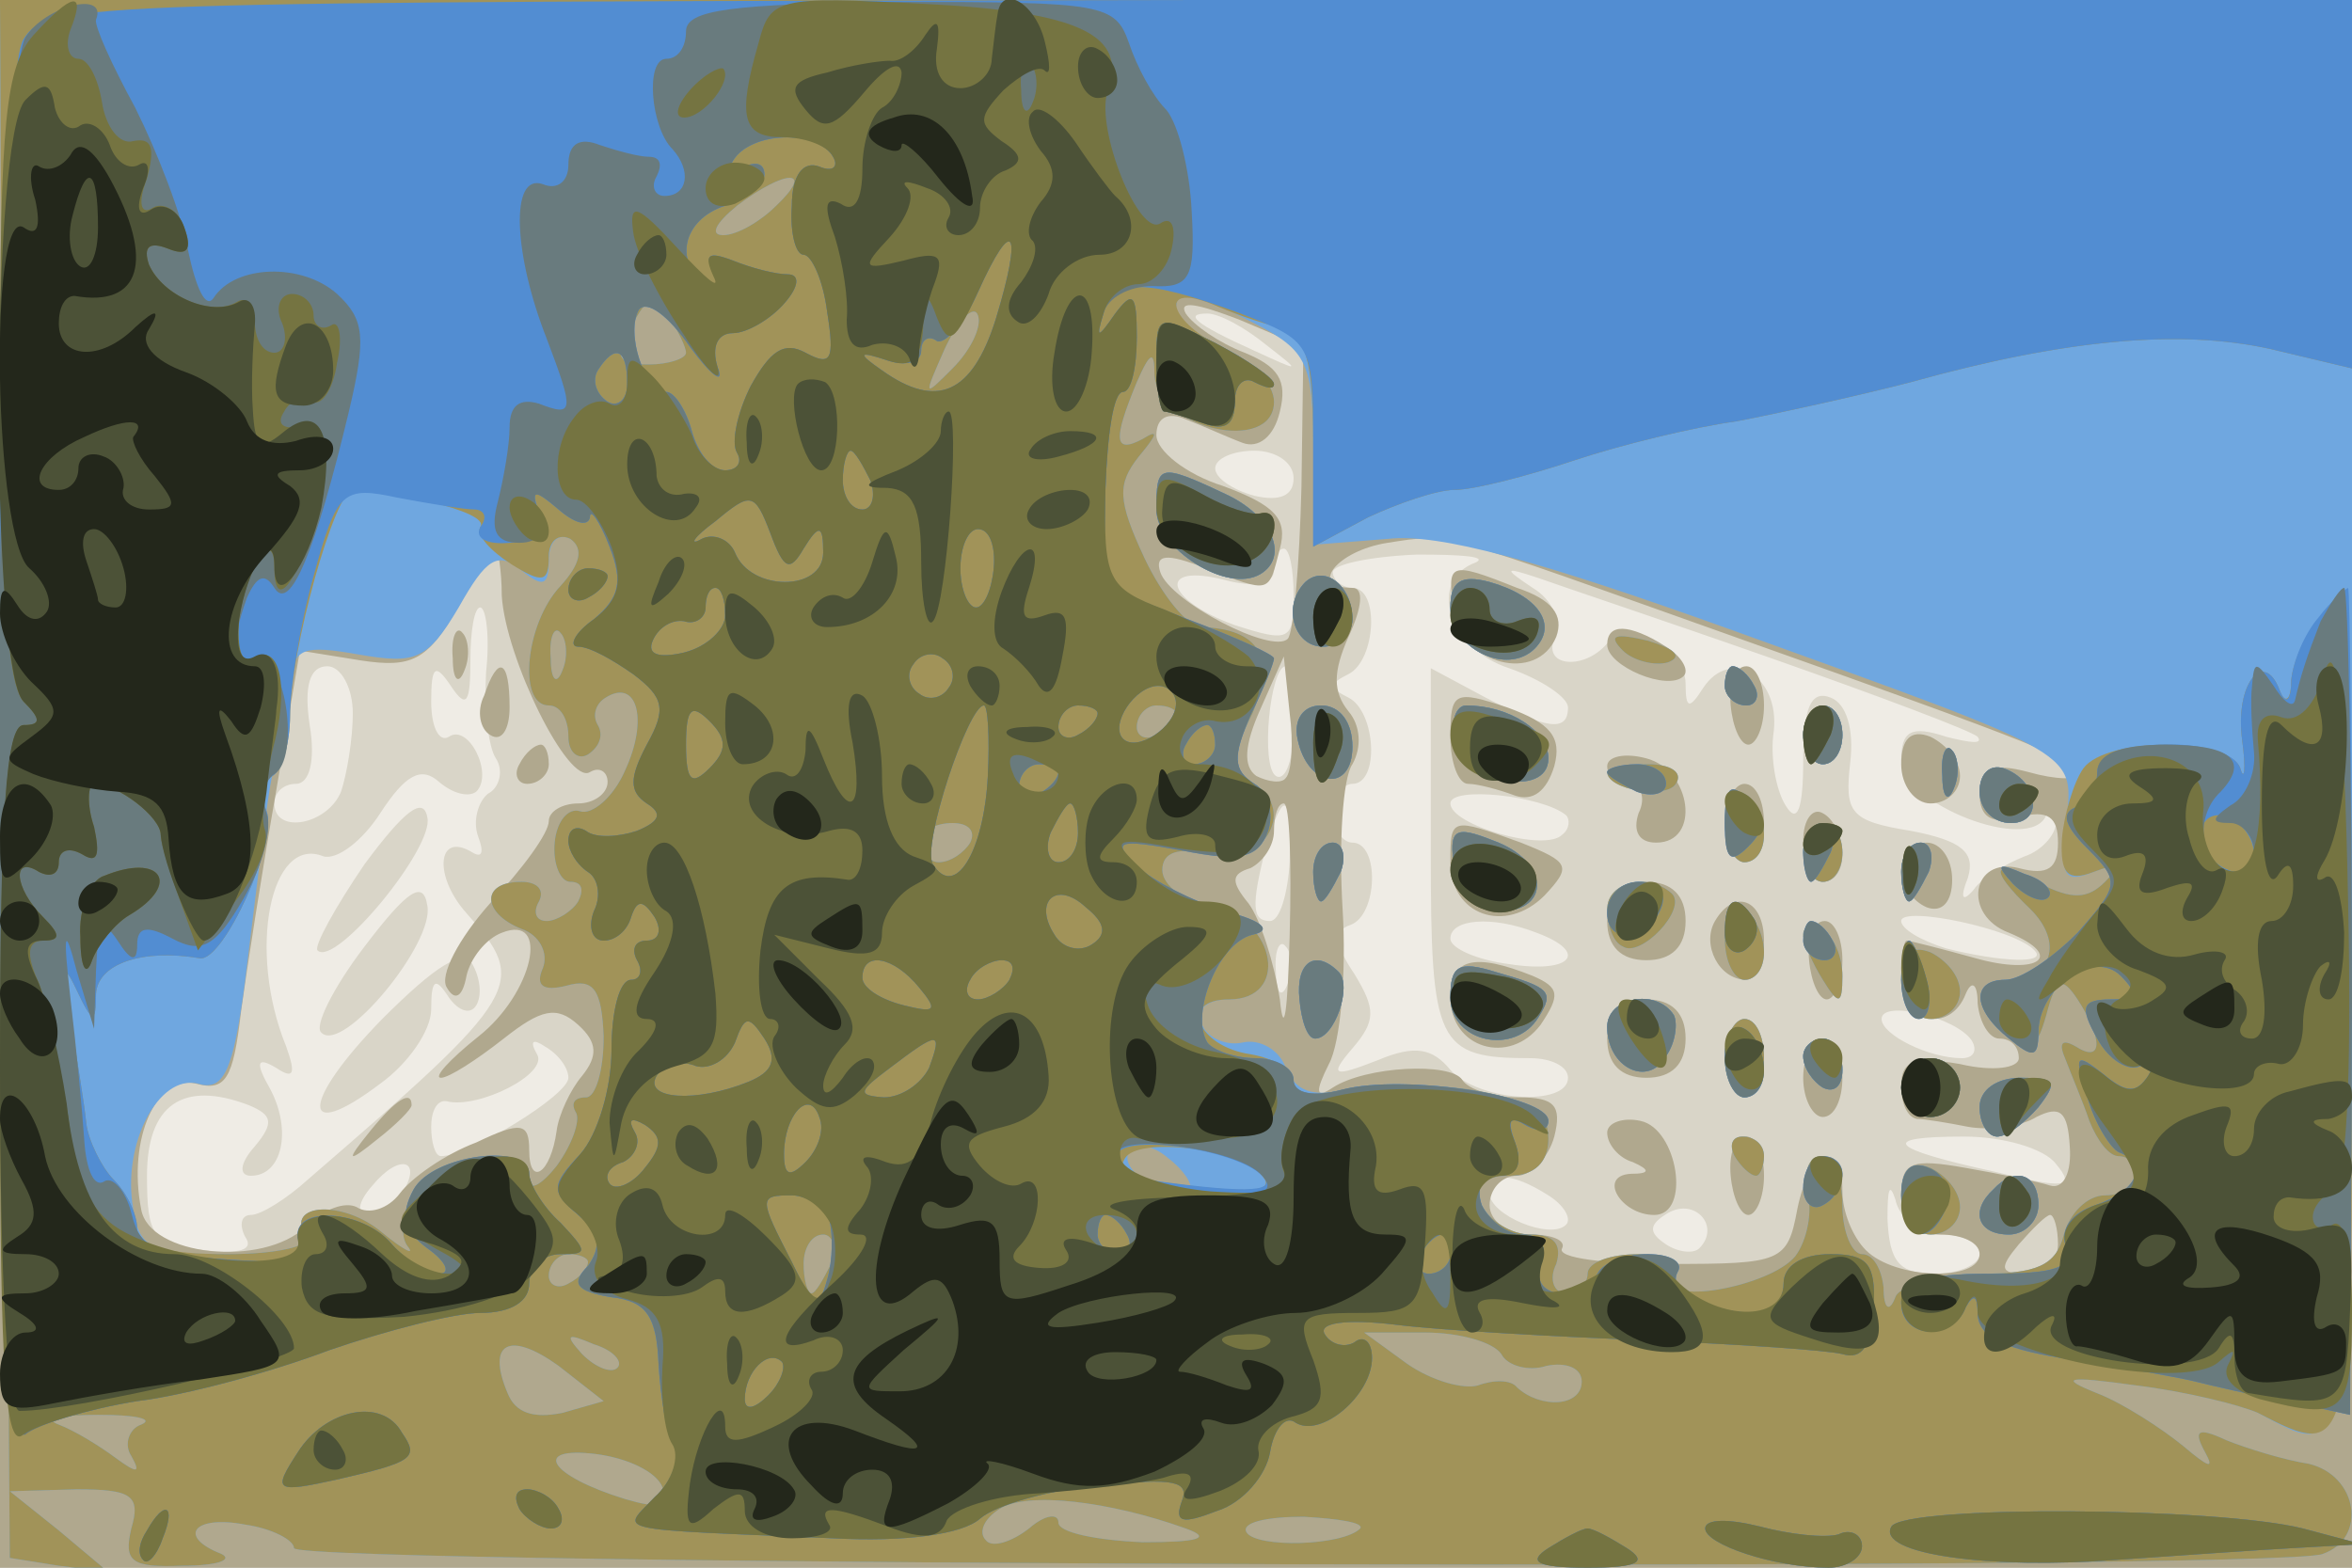
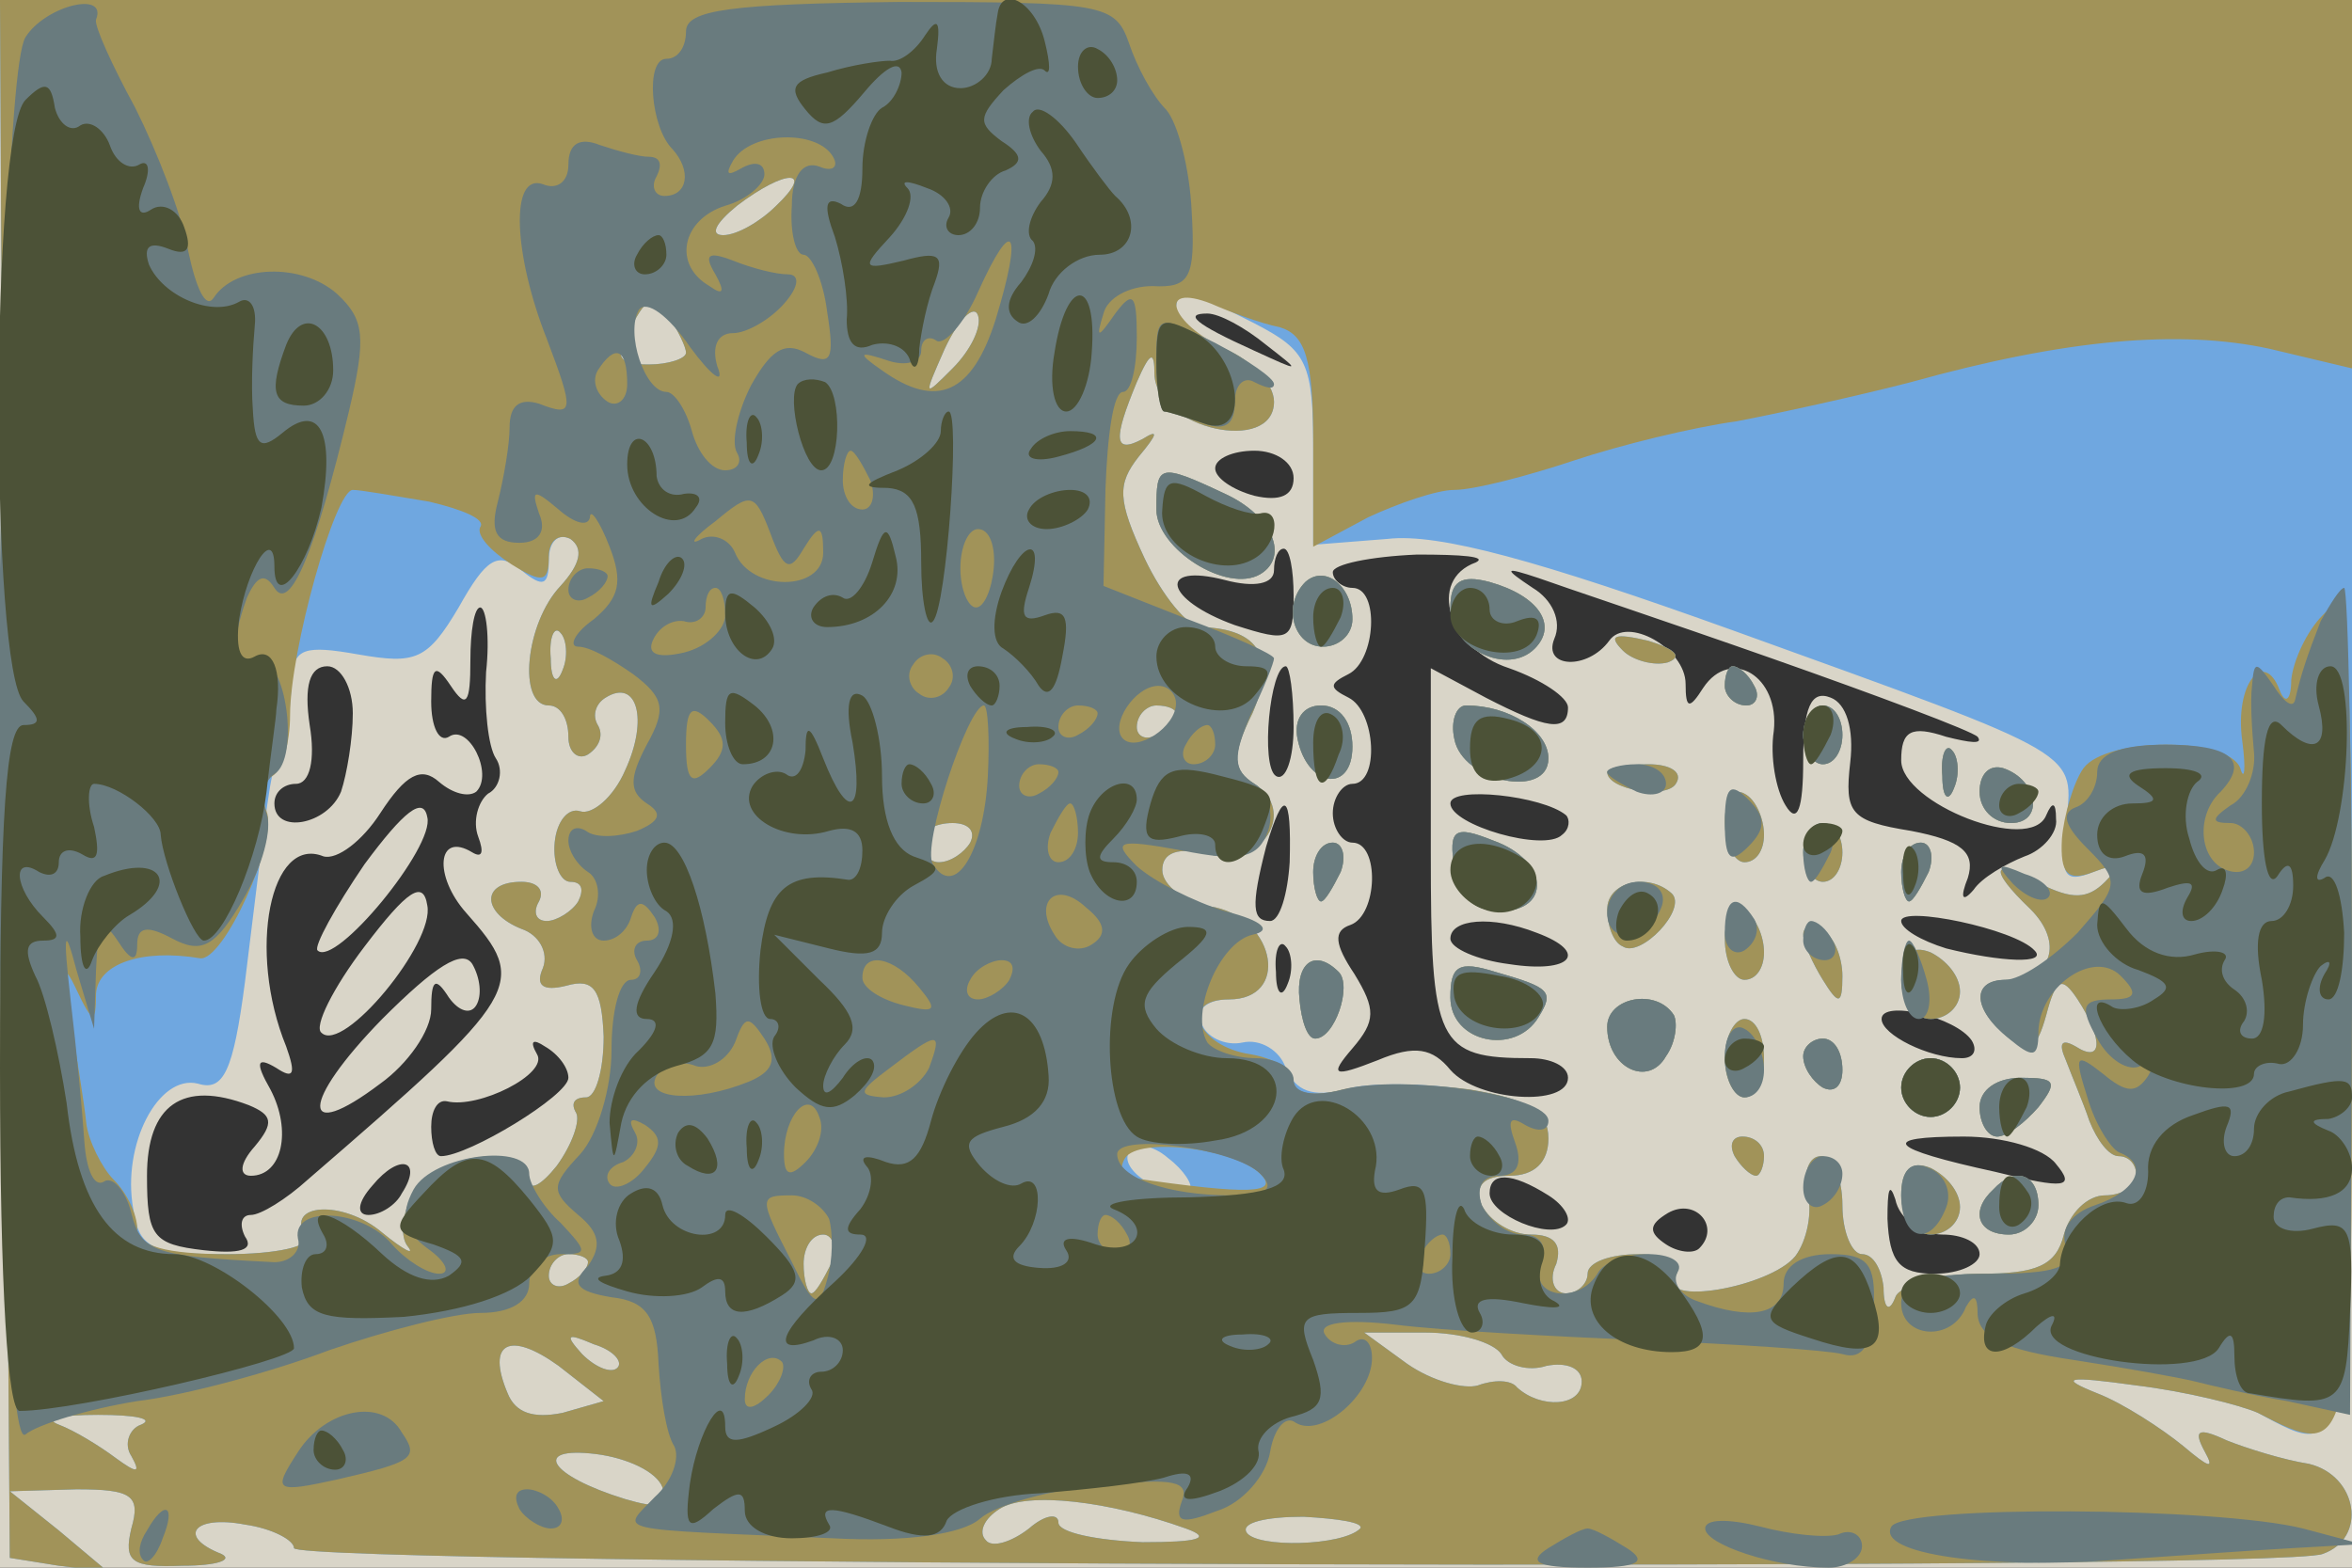
<svg xmlns="http://www.w3.org/2000/svg" width="120" height="80">
  <rect width="100%" height="100%" fill="#333333" stroke="none" />
  <g>
    <svg width="120" height="80" />
    <svg width="120" height="80" version="1.0" viewBox="0 0 120 80">
      <g fill="#efece5" transform="matrix(.1 0 0 -.1 0 80)">
-         <path d="M0 400V0h1200v800H0V400z" />
-       </g>
+         </g>
    </svg>
    <svg width="120" height="80" version="1.0" viewBox="0 0 120 80">
      <g fill="#d9d5c8" transform="matrix(.1 0 0 -.1 0 80)">
        <path d="M0 400V0h1200v800H0V400zm646 224c18-14 18-14-6-3-31 14-36 19-24 19 6 0 19-7 30-16zm14-68c0-9-7-12-20-9-11 3-20 9-20 14s9 9 20 9 20-6 20-14zm0-60c0-23-2-24-30-15-36 13-40 32-5 23 15-4 25-2 25 5 0 6 2 11 5 11s5-11 5-24zm93 17c-25-9-14-44 17-54 17-6 30-15 30-20 0-13-11-11-42 5l-28 15v-94c0-98 3-105 51-105 10 0 19-4 19-10 0-15-46-12-60 4-9 11-18 13-37 5-23-9-25-8-13 6s12 20 1 38c-10 15-11 22-2 25 14 5 15 42 1 42-5 0-10 7-10 15s5 15 10 15c14 0 12 37-2 44-10 5-10 7 0 12 14 7 16 44 2 44-5 0-10 4-10 8s19 8 43 9c23 0 36-1 30-4zm151-49c54-19 102-37 105-40 3-4-4-3-16 0-18 6-23 3-23-12 0-22 66-48 74-28 3 7 5 7 5-2 1-7-7-16-16-19-10-4-22-11-26-17-6-7-7-4-3 6 4 13-3 19-29 24-31 5-34 9-31 35 2 17-2 30-10 33-10 4-14-5-14-32 0-25-3-33-9-23-5 8-8 25-6 38 3 28-22 43-36 22-7-11-9-11-9 2 0 18-30 35-39 22-11-15-34-14-28 1 4 9-1 20-11 26-15 10-15 11 3 5 11-4 65-22 119-41zm-656-7c-1-18 1-38 5-44s2-15-4-18c-5-4-8-14-5-22s2-11-3-8c-18 11-20-12-3-31 32-36 29-41-81-136-11-10-24-18-29-18s-6-5-3-11c5-7-3-9-21-7-26 3-29 7-29 38 0 36 18 49 52 36 12-5 13-9 3-21-8-9-8-15-2-15 16 0 21 23 10 44-8 14-7 17 3 11 9-6 10-3 5 11-20 49-8 108 19 97 7-2 20 8 29 22 13 20 21 24 30 16 7-6 15-8 19-5 9 9-4 35-14 28-5-3-9 5-9 18 0 18 2 20 10 8s10-9 10 13c0 15 2 27 5 27s5-15 3-33zm-68-21c0-13-3-31-6-40-7-17-34-22-34-6 0 6 5 10 11 10 7 0 10 12 7 30-3 20 0 30 9 30 7 0 13-11 13-24zm480-7c0-16-4-28-9-25-8 5-3 56 5 56 2 0 4-14 4-31zm139-45c2-2 2-7-2-10-9-9-57 5-57 16 0 9 47 4 59-6zm-141-24c-1-16-5-30-10-30-9 0-10 7-2 38 9 30 13 28 12-8zm380-45c7-7-17-6-45 1-13 4-23 10-23 14 0 8 58-4 68-15zm-254 9c27-10 18-21-14-16-16 2-30 8-30 13 0 10 21 12 44 3zm-127-26c-3-8-6-5-6 6-1 11 2 17 5 13 3-3 4-12 1-19zm349-29c3-5 1-9-5-9-17 0-41 12-41 20 0 10 38 1 46-11zm-716-19c0-9-51-40-65-40-3 0-5 7-5 15s3 14 8 13c16-4 52 14 46 24-4 7-2 8 4 4 7-4 12-11 12-16zm759-44c10-12 5-13-31-4-55 12-60 18-16 18 20 0 41-6 47-14zm-844-15c-3-6-11-11-17-11s-6 6 2 15c14 17 26 13 15-4zm585-1c8-5 12-12 9-15-8-8-39 5-39 16s11 11 30-1zm201-20c10 0 19-4 19-10 0-5-10-10-23-10-18 0-23 6-24 28 0 15 1 19 4 10 2-10 13-18 24-18zm-124-7c-3-3-11-2-17 2-9 6-9 10 1 16 14 8 27-7 16-18zM186 359c-15-22-26-42-24-44 9-9 60 53 56 68-2 11-12 3-32-24zm0-42c-16-21-26-41-22-44 11-11 58 46 54 65-2 13-10 8-32-21zm9-37c-42-43-42-64-1-33 14 10 26 27 26 38 0 15 2 17 9 6 5-7 11-9 14-4s2 14-2 21c-5 8-19-1-46-28z" />
      </g>
    </svg>
    <svg width="120" height="80" version="1.0" viewBox="0 0 120 80">
      <g fill="#b0a88e" transform="matrix(.1 0 0 -.1 0 80)">
-         <path d="M0 400V0h1200v800H0V400zm664 151c-1-39-4-74-7-77-8-8-60 19-65 34-3 9 3 10 23 2 34-13 32-13 38 10 4 15-2 22-29 32-19 6-34 18-34 26 0 9 6 12 15 8 8-3 21-9 29-12s16 3 19 16c4 16-1 23-18 30-13 5-26 14-30 20-4 7 6 5 27-3l33-14-1-72zm221-76c155-55 175-63 175-70 0-3-11-3-25 1-19 5-25 2-25-11 0-12 6-16 20-12 15 4 20 0 20-13s-5-17-20-13c-24 6-29-24-5-33 29-12 15-22-17-13-18 5-34 9-35 9-2 0-3-9-3-20 0-22 25-28 33-7 3 7 6 5 6-5 1-10 6-18 11-18 6 0 10-4 10-10 0-5-13-7-30-3-23 4-30 2-30-11 0-9 3-16 8-17 4 0 16-2 26-4 11-2 27 0 35 5 12 6 16 3 17-15 1-13-3-22-10-20-6 2-26 6-43 9-28 5-33 3-33-14 0-13 7-20 20-20 11 0 20-4 20-10 0-14-43-13-58 2-7 7-12 20-12 30 0 28-17 21-23-9-5-27-8-28-65-28-33 0-58 3-55 8 2 4-5 7-16 7-12 0-21 7-21 15s6 15 14 15c7 0 16 9 19 20 4 16 0 20-18 20-13 0-26 4-29 9-6 9-49 7-66-4-9-6-9-2-2 12 6 11 9 47 7 79-2 33 0 67 5 74 5 9 4 20-2 27-8 10-8 20 0 38 7 15 8 25 2 25-23 0-8 19 18 23 32 5 25 6 177-48zm-629 21c2-32 34-97 45-90 5 3 9 0 9-5 0-6-7-11-15-11s-15-4-15-9c0-6-13-24-30-42-16-18-26-37-22-43 4-7 8-5 10 6 2 9 10 19 18 22 25 10 16-31-12-53-15-12-23-21-19-21s18 9 32 20c19 15 27 17 38 7 10-9 10-16 2-26-6-7-12-20-13-28-3-22-14-29-14-10 0 14-4 15-27 4-16-6-33-18-39-26s-16-11-22-7c-6 3-17-1-26-10-22-21-80-15-84 9-7 36 8 69 28 64 15-4 19 2 23 37 3 22 11 73 18 113l12 71 31-5c26-4 34 0 49 26 10 17 19 31 20 31s3-11 3-24zm400-93c-2-3-9-2-15 1-7 5-6 16 2 34l12 27 3-29c2-15 1-30-2-33zm2-80c-1-40-3-53-5-33-3 19-10 41-16 49-9 11-9 15 1 18 6 3 12 11 12 19s2 14 5 14 4-30 3-67zm392-158c0-8-7-15-16-15-14 0-14 3-4 15 7 8 14 15 16 15s4-7 4-15zM742 488c4-27 42-37 52-13 4 11-2 19-20 25-35 14-36 13-32-12zm78-17c0-11 31-24 39-16 3 3-1 10-9 15-19 12-30 12-30 1zm63-31c1-11 5-20 9-20s8 9 8 20-4 20-9 20c-6 0-9-9-8-20zm-143-16c0-13 4-24 9-24s16-3 24-6c9-3 16 2 20 15 4 15-2 22-24 30-27 9-29 8-29-15zm180 1c0-8 5-15 10-15 6 0 10 7 10 15s-4 15-10 15c-5 0-10-7-10-15zm50-15c0-11 7-20 15-20s15 6 15 14-7 16-15 20c-10 4-15-1-15-14zm-150-1c0-5 5-9 11-9s9-7 5-15c-3-9 0-15 9-15 23 0 18 37-5 43-11 3-20 1-20-4zm60-29c0-11 5-20 10-20 6 0 10 9 10 20s-4 20-10 20c-5 0-10-9-10-20zm40-9c0-12 5-21 10-21 6 0 10 6 10 14s-4 18-10 21c-5 3-10-3-10-14zm-180-11c0-27 28-37 48-17 14 15 13 17-12 27-36 13-36 13-36-10zm230-4c0-8 6-16 13-19 8-3 13 3 13 14s-6 19-13 19-13-6-13-14zm-150-26c0-13 7-20 20-20s20 7 20 20-7 20-20 20-20-7-20-20zm55 0c-7-12 2-30 16-30 5 0 9 9 9 20 0 21-15 27-25 10zm48-20c1-11 5-20 9-20s8 9 8 20-4 20-9 20c-6 0-9-9-8-20zm-183-19c0-26 30-35 46-14 10 15 10 19-4 25-30 12-42 9-42-11zm80-21c0-13 7-20 20-20s20 7 20 20-7 20-20 20-20-7-20-20zm60-10c0-11 5-20 10-20 6 0 10 9 10 20s-4 20-10 20c-5 0-10-9-10-20zm40-10c0-11 5-20 10-20 6 0 10 9 10 20s-4 20-10 20c-5 0-10-9-10-20zm-100-28c0-6 6-13 13-15 9-4 9-6-1-6-17-1-5-21 12-21 19 0 12 44-7 48-9 2-17-1-17-6zm63-22c1-11 5-20 9-20s8 9 8 20-4 20-9 20c-6 0-9-9-8-20zM231 464c0-11 3-14 6-6 3 7 2 16-1 19-3 4-6-2-5-13zm16-19c-4-8-2-17 3-20 6-4 10 3 10 14 0 25-6 27-13 6zm18-35c-3-5-1-10 4-10 6 0 11 5 11 10 0 6-2 10-4 10-3 0-8-4-11-10zm-76-187c-13-16-12-17 4-4 9 7 17 15 17 17 0 8-8 3-21-13z" />
-       </g>
+         </g>
    </svg>
    <svg width="120" height="80" version="1.0" viewBox="0 0 120 80">
      <g fill="#6fa7e0" transform="matrix(.1 0 0 -.1 0 80)">
        <path d="M2 403 5 5l25-4 25-3-25 21L5 39l34 1c28 0 33-3 28-20C63 3 67 0 93 1c18 0 26 3 20 6-23 9-14 20 12 15 14-2 25-8 25-12 0-9 1013-12 1035-3 23 8 18 40-7 46-13 2-32 8-42 12-15 7-17 5-11-6 5-9 2-8-11 3-11 9-31 22-44 27-20 8-16 9 20 4 25-3 53-10 62-14 49-26 48-36 48 356v365H0l2-397zm394 292c-8-8-20-15-27-15s-4 6 7 15c25 19 40 19 20 0zm-46-75c0-3-9-6-19-6-16 0-18 4-9 19 8 16 12 17 19 6 5-8 9-16 9-19zm136-8c-15-15-15-15-4 10 7 15 15 23 17 17s-4-18-13-27zm154 23c27-14 30-20 30-65v-48l38 3c26 3 77-11 177-47 180-65 173-61 169-99-3-26-1-30 14-24 13 5 14 3 6-5-9-9-17-9-33-1-25 14-27 8-5-13 17-17 11-36-12-36-18 0-18-14 0-29 11-9 15-7 20 11 5 19 8 20 16 8 13-20 13-33-1-24-7 4-9 2-5-7 3-8 9-22 12-31 4-10 10-18 15-18s9-4 9-10c0-5-7-10-16-10s-18-9-21-20c-4-16-14-20-43-20-21 0-41-6-43-12-3-8-6-6-6 5-1 9-5 17-11 17-5 0-10 11-10 25s-5 25-11 25-9-8-7-18c3-10 0-25-6-33-13-16-71-26-61-10 4 7-4 11-19 11-14 0-26-4-26-10 0-5-5-10-11-10s-9 7-5 15c3 10-1 15-13 15-10 0-21 7-25 15-4 10 1 15 14 15s20 7 20 19c0 14-10 20-40 25-22 3-51 4-64 0-16-4-25-1-30 11-3 9-13 15-22 13s-19 3-21 10c-3 7 3 12 14 12 31 0 24 40-7 47-15 2-27 11-27 19 0 9 8 12 24 8 27-7 45 22 23 36-11 7-12 14-1 36 12 28 4 43-26 44-7 0-20 16-29 35-14 30-14 38-3 52 10 12 10 14 2 9-15-8-15 0-3 29 7 16 9 16 9 4 1-28 61-41 61-14 0 9-11 21-25 27s-25 15-25 20c0 11 7 10 40-7zM286 501c-18-19-22-61-6-61 6 0 10-7 10-16 0-8 5-12 10-9 6 4 8 10 5 15s-1 11 4 14c16 10 22-11 10-37-6-14-17-23-23-21s-12-5-13-16 3-20 8-20c6 0 7-4 4-10-3-5-11-10-16-10-6 0-7 5-4 10 3 6-1 10-9 10-21 0-20-16 0-24 9-3 14-12 11-20-4-9 0-12 12-9 14 4 18-2 19-26 0-17-4-31-9-31-6 0-8-3-5-8 2-4-2-16-10-27-8-10-14-13-14-7 0 19-48 14-59-7-6-10-7-22-3-27s-2-2-13 7c-20 17-50 15-39-2 3-5-15-9-40-9-39 0-45 3-48 23-6 33 13 69 33 64 13-4 18 6 24 52 12 98 13 106 16 111 4 9 7 24 8 44 1 15 6 17 34 12 29-5 35-3 51 24 14 25 20 29 32 19 11-9 14-8 14 5 0 10 5 14 11 11 7-5 5-13-5-24zm1-43c-3-8-6-5-6 6-1 11 2 17 5 13 3-3 4-12 1-19zm313-22c0-3-4-8-10-11-5-3-10-1-10 4 0 6 5 11 10 11 6 0 10-2 10-4zm-105-66c-3-5-10-10-16-10-5 0-9 5-9 10 0 6 7 10 16 10 8 0 12-4 9-10zm112-177c-8-7-37 9-31 19 3 5 12 4 20-3 8-6 13-14 11-16zm-183-38c-4-8-8-15-10-15s-4 7-4 15 4 15 10 15c5 0 7-7 4-15zm-124 1c0-3-4-8-10-11-5-3-10-1-10 4 0 6 5 11 10 11 6 0 10-2 10-4zm-13-77c-15-3-24 0-28 10-11 26 1 32 26 14l23-18-21-6zm28 23c-3-3-11 0-18 7-9 10-8 11 6 5 10-3 15-9 12-12zm451 7c3-6 14-9 23-6 10 2 18-1 18-8 0-13-21-14-33-3-3 4-12 4-20 1-7-2-23 2-36 11l-22 16h31c18 0 35-5 39-11zM72 73c-6-2-9-10-5-16 5-9 3-9-8-1-8 6-21 14-29 17s1 5 20 5 29-2 22-5zm266-32c3-10-2-11-19-6-39 12-48 27-15 23 16-2 31-9 34-17zm267-21c14-5 6-7-22-7-24 1-43 5-43 10s-7 4-15-3c-9-7-19-10-22-6-4 4-1 11 7 16 14 9 56 4 95-10zm89 0c-9-9-53-10-58-2-3 5 10 8 29 8 18-1 31-3 29-6zM590 540c0-20 36-43 53-33 15 9 6 30-18 41-34 16-35 15-35-8zm76-37c-12-12-6-33 9-33 8 0 15 6 15 14 0 17-14 28-24 19zm74-13c0-21 29-35 43-21 12 12 2 27-23 34-15 4-20 0-20-13zm88-22c5-5 16-8 23-6 8 3 3 7-10 11-17 4-21 3-13-5zm52-18c0-5 5-10 11-10 5 0 7 5 4 10-3 6-8 10-11 10-2 0-4-4-4-10zm-218-27c5-25 28-28 28-4 0 12-6 21-16 21-9 0-14-7-12-17zm80 0c4-22 48-31 48-10 0 14-20 27-42 27-5 0-8-8-6-17zm178 2c0-8 5-15 10-15 6 0 10 7 10 15s-4 15-10 15c-5 0-10-7-10-15zm71-21c0-11 3-14 6-6 3 7 2 16-1 19-3 4-6-2-5-13zm-171 2c0-9 30-14 35-6 4 6-3 10-14 10-12 0-21-2-21-4zm190-10c0-9 7-16 16-16 17 0 14 22-4 28-7 2-12-3-12-12zm-130-15c0-12 5-21 10-21 6 0 10 6 10 14s-4 18-10 21c-5 3-10-3-10-14zm-138-24c2-14 10-22 23-22 27 0 25 26-3 36-20 8-23 6-20-14zm178 8c0-8 5-15 10-15 6 0 10 7 10 15s-4 15-10 15c-5 0-10-7-10-15zm-250-10c0-8 2-15 4-15s6 7 10 15c3 8 1 15-4 15-6 0-10-7-10-15zm300 0c0-8 2-15 4-15s6 7 10 15c3 8 1 15-4 15-6 0-10-7-10-15zm-150-19c0-8 3-17 8-19 9-6 33 19 25 27-12 11-33 6-33-8zm60-15c0-12 5-21 10-21 6 0 10 6 10 14s-4 18-10 21c-5 3-10-3-10-14zm40 2c0-4 5-15 10-23 8-13 10-13 10 2 0 9-4 20-10 23-5 3-10 3-10-2zm50-23c0-11 7-20 15-20s15 6 15 14-7 16-15 20c-10 4-15-1-15-14zm-307-10c1-11 4-20 8-20 10 0 19 27 12 34-12 12-22 5-20-14zm77 1c0-23 33-30 45-10 8 13 6 15-22 23-19 6-23 3-23-13zm80-15c0-21 21-31 30-15 5 7 6 17 4 21-9 14-34 9-34-6zm60-16c0-11 5-20 10-20 6 0 10 9 10 20s-4 20-10 20c-5 0-10-9-10-20zm40 1c0-6 5-13 10-16 6-3 10 1 10 9 0 9-4 16-10 16-5 0-10-4-10-9zm50-16c0-8 7-15 15-15s15 7 15 15-7 15-15 15-15-7-15-15zm40-10c0-8 4-15 9-15s14 7 21 15c10 13 9 15-9 15-12 0-21-6-21-15zm-125-25c3-5 8-10 11-10 2 0 4 5 4 10 0 6-5 10-11 10-5 0-7-4-4-10zm85-20c0-11 7-20 15-20s15 6 15 14-7 16-15 20c-10 4-15-1-15-14zm47 3c-12-11-8-23 8-23 8 0 15 7 15 15 0 16-12 20-23 8z" />
      </g>
    </svg>
    <svg width="120" height="80" version="1.0" viewBox="0 0 120 80">
      <g fill="#a19359" transform="matrix(.1 0 0 -.1 0 80)">
        <path d="M2 403 5 5l25-4 25-3-25 21L5 39l34 1c28 0 33-3 28-20C63 3 67 0 93 1c18 0 26 3 20 6-23 9-14 20 12 15 14-2 25-8 25-12 0-9 1013-12 1035-3 23 8 18 40-7 46-13 2-32 8-42 12-15 7-17 5-11-6 5-9 2-8-11 3-11 9-31 22-44 27-20 8-16 9 20 4 25-3 53-10 62-14 48-25 48-23 48 207 0 191-2 214-15 200-8-8-15-23-16-33 0-10-3-13-6-5-8 21-23 3-19-26 2-15 1-21-1-14-6 16-68 16-80 0-5-7-10-24-11-36-1-18 3-22 16-17s14 3 6-5c-9-9-17-9-33-1-25 14-27 8-5-13 17-17 11-36-12-36-18 0-18-14 0-29 11-9 15-7 20 11 5 19 8 20 16 8 13-20 13-33-1-24-7 4-9 2-5-7 3-8 9-22 12-31 4-10 10-18 15-18s9-4 9-10c0-5-7-10-16-10s-18-9-21-20c-4-16-14-20-43-20-21 0-41-6-43-12-3-8-6-6-6 5-1 9-5 17-11 17-5 0-10 11-10 25s-5 25-11 25-9-8-7-18c3-10 0-25-6-33-13-16-71-26-61-10 4 7-4 11-19 11-14 0-26-4-26-10 0-5-5-10-11-10s-9 7-5 15c3 10-1 15-13 15-10 0-21 7-25 15-4 10 1 15 14 15s20 7 20 19c0 14-10 20-40 25-22 3-52 3-65 0-15-4-25-2-25 4s-10 12-22 14c-27 4-37 28-11 28 31 0 24 40-7 47-15 2-27 11-27 19 0 9 8 12 24 8 27-7 45 22 23 36-11 7-12 14-1 36 12 28 4 43-26 44-7 0-20 16-29 35-14 30-14 38-3 52 10 12 10 14 2 9-15-8-15 0-3 29 7 16 9 16 9 4 1-28 61-41 61-14 0 9-11 21-25 27-28 13-35 34-7 23 9-4 25-10 35-12 13-4 17-16 17-59v-53l28 15c15 7 35 14 44 14 10 0 37 7 61 15s61 17 83 20c21 4 62 13 89 20 79 22 137 27 183 17l42-10v188H0l2-397zm394 292c-8-8-20-15-27-15s-4 6 7 15c25 19 40 19 20 0zm-46-75c0-3-9-6-19-6-16 0-18 4-9 19 8 16 12 17 19 6 5-8 9-16 9-19zm136-8c-15-15-15-15-4 10 7 15 15 23 17 17s-4-18-13-27zm-267-68c17-4 29-9 26-13-2-4 5-12 16-19 16-10 19-9 19 4 0 8 5 12 11 9 7-5 5-13-5-24-18-19-22-61-6-61 6 0 10-7 10-16 0-8 5-12 10-9 6 4 8 10 5 15s-1 11 4 14c16 10 22-11 10-37-6-14-17-23-23-21s-12-5-13-16 3-20 8-20c6 0 7-4 4-10-3-5-11-10-16-10-6 0-7 5-4 10 3 6-1 10-9 10-21 0-20-16 0-24 9-3 14-12 11-20-4-9 0-12 12-9 14 4 18-2 19-26 0-17-4-31-9-31-6 0-8-3-5-8 2-4-2-16-10-27-8-10-14-13-14-7 0 19-48 14-59-7-6-10-7-22-3-27s-2-2-13 7c-20 17-50 15-39-2 3-5-15-9-40-9-31 0-46 4-46 13 0 7-5 18-12 25-6 6-13 20-14 29-1 10-5 34-8 53-5 26-4 30 3 15 8-17 10-18 10-2 1 15 23 23 53 18 12-2 40 60 34 75-3 7-1 16 3 18 5 3 9 17 9 31 0 33 23 115 32 115 4 0 21-3 39-6zm68-86c-3-8-6-5-6 6-1 11 2 17 5 13 3-3 4-12 1-19zm313-22c0-3-4-8-10-11-5-3-10-1-10 4 0 6 5 11 10 11 6 0 10-2 10-4zm-105-66c-3-5-10-10-16-10-5 0-9 5-9 10 0 6 7 10 16 10 8 0 12-4 9-10zm148-169c10-10-5-11-66-2-5 0-6 5-3 10 7 11 56 5 69-8zm-219-46c-4-8-8-15-10-15s-4 7-4 15 4 15 10 15c5 0 7-7 4-15zm-124 1c0-3-4-8-10-11-5-3-10-1-10 4 0 6 5 11 10 11 6 0 10-2 10-4zm-13-77c-15-3-24 0-28 10-11 26 1 32 26 14l23-18-21-6zm28 23c-3-3-11 0-18 7-9 10-8 11 6 5 10-3 15-9 12-12zm451 7c3-6 14-9 23-6 10 2 18-1 18-8 0-13-21-14-33-3-3 4-12 4-20 1-7-2-23 2-36 11l-22 16h31c18 0 35-5 39-11zM72 73c-6-2-9-10-5-16 5-9 3-9-8-1-8 6-21 14-29 17s1 5 20 5 29-2 22-5zm266-32c3-10-2-11-19-6-39 12-48 27-15 23 16-2 31-9 34-17zm267-21c14-5 6-7-22-7-24 1-43 5-43 10s-7 4-15-3c-9-7-19-10-22-6-4 4-1 11 7 16 14 9 56 4 95-10zm89 0c-9-9-53-10-58-2-3 5 10 8 29 8 18-1 31-3 29-6zM590 540c0-20 36-43 53-33 15 9 6 30-18 41-34 16-35 15-35-8zm76-37c-12-12-6-33 9-33 8 0 15 6 15 14 0 17-14 28-24 19zm74-13c0-21 29-35 43-21 12 12 2 27-23 34-15 4-20 0-20-13zm88-22c5-5 16-8 23-6 8 3 3 7-10 11-17 4-21 3-13-5zm52-18c0-5 5-10 11-10 5 0 7 5 4 10-3 6-8 10-11 10-2 0-4-4-4-10zm-218-27c5-25 28-28 28-4 0 12-6 21-16 21-9 0-14-7-12-17zm80 0c4-22 48-31 48-10 0 14-20 27-42 27-5 0-8-8-6-17zm178 2c0-8 5-15 10-15 6 0 10 7 10 15s-4 15-10 15c-5 0-10-7-10-15zm71-21c0-11 3-14 6-6 3 7 2 16-1 19-3 4-6-2-5-13zm-171 2c0-9 30-14 35-6 4 6-3 10-14 10-12 0-21-2-21-4zm190-10c0-9 7-16 16-16 17 0 14 22-4 28-7 2-12-3-12-12zm-130-15c0-12 5-21 10-21 6 0 10 6 10 14s-4 18-10 21c-5 3-10-3-10-14zm-138-24c2-14 10-22 23-22 27 0 25 26-3 36-20 8-23 6-20-14zm178 8c0-8 5-15 10-15 6 0 10 7 10 15s-4 15-10 15c-5 0-10-7-10-15zm-250-10c0-8 2-15 4-15s6 7 10 15c3 8 1 15-4 15-6 0-10-7-10-15zm300 0c0-8 2-15 4-15s6 7 10 15c3 8 1 15-4 15-6 0-10-7-10-15zm-150-19c0-8 3-17 8-19 9-6 33 19 25 27-12 11-33 6-33-8zm60-15c0-12 5-21 10-21 6 0 10 6 10 14s-4 18-10 21c-5 3-10-3-10-14zm40 2c0-4 5-15 10-23 8-13 10-13 10 2 0 9-4 20-10 23-5 3-10 3-10-2zm50-23c0-11 7-20 15-20s15 6 15 14-7 16-15 20c-10 4-15-1-15-14zm-307-10c1-11 4-20 8-20 10 0 19 27 12 34-12 12-22 5-20-14zm77 1c0-23 33-30 45-10 8 13 6 15-22 23-19 6-23 3-23-13zm80-15c0-21 21-31 30-15 5 7 6 17 4 21-9 14-34 9-34-6zm60-16c0-11 5-20 10-20 6 0 10 9 10 20s-4 20-10 20c-5 0-10-9-10-20zm40 1c0-6 5-13 10-16 6-3 10 1 10 9 0 9-4 16-10 16-5 0-10-4-10-9zm50-16c0-8 7-15 15-15s15 7 15 15-7 15-15 15-15-7-15-15zm40-10c0-8 4-15 9-15s14 7 21 15c10 13 9 15-9 15-12 0-21-6-21-15zm-125-25c3-5 8-10 11-10 2 0 4 5 4 10 0 6-5 10-11 10-5 0-7-4-4-10zm85-20c0-11 7-20 15-20s15 6 15 14-7 16-15 20c-10 4-15-1-15-14zm47 3c-12-11-8-23 8-23 8 0 15 7 15 15 0 16-12 20-23 8z" />
      </g>
    </svg>
    <svg width="120" height="80" version="1.0" viewBox="0 0 120 80">
      <g fill="#528dd2" transform="matrix(.1 0 0 -.1 0 80)">
-         <path d="M12 780C-6 751-5 53 12 68c7 5 33 13 58 17 25 3 69 15 98 26 29 10 64 19 77 19 16 0 25 6 25 15 0 8 7 15 16 15 14 0 14 1 0 16-9 8-16 20-16 25 0 16-49 10-59-8-7-13-5-21 7-30 10-7 12-13 6-13s-17 7-24 15c-15 18-51 20-48 3 2-7-5-13-14-12-57 3-68 5-68 17 0 7-5 18-12 25-6 6-13 20-14 29-1 10-5 34-8 53-5 26-4 30 3 15 8-17 10-18 10-2 1 15 23 23 53 18 12-2 40 60 34 75-3 7-1 16 3 18 5 3 9 17 9 31s5 46 12 71c12 44 15 46 43 40 16-3 34-6 39-6s7-4 3-9c-3-6 4-9 15-8 13 1 19 6 15 16-4 11-3 12 10 1 8-7 15-9 16-4 0 5 5-2 10-15 7-18 5-26-8-37-10-7-13-14-8-14 6 0 18-7 28-14 16-12 17-18 7-36-9-17-9-24 0-30 8-5 7-9-5-14-9-3-21-4-26 0-5 3-9 1-9-5 0-5 4-12 10-16 5-3 7-12 3-20-3-8-1-15 5-15s12 5 14 12c3 9 6 9 12 0 4-7 2-12-4-12s-8-4-5-10c3-5 2-10-3-10-6 0-10-16-10-36 0-19-7-43-16-53-15-16-15-19-1-31 11-9 12-16 5-26-9-9-6-13 12-16 18-2 23-10 24-34 1-17 4-36 8-42 3-6-1-18-10-26-17-18-25-16 91-21 37-2 66 2 75 10 8 7 36 15 62 17 37 4 45 2 41-8-4-11 0-12 18-5 13 4 25 18 27 30s8 19 13 15c13-8 39 14 39 33 0 8-4 12-9 8-5-3-12-1-15 4-4 6 11 8 36 5 24-3 81-6 128-8s92-5 100-7c10-3 15 4 16 24 1 22-3 27-22 27-15 0-24-6-24-15 0-16-17-19-44-9-9 3-13 10-10 15s-4 9-15 9-23-4-26-10c-10-16-35-12-29 5 4 9 0 15-9 15-8 0-17 7-21 15-3 9 0 15 9 15s12 6 8 17-3 14 5 9c7-4 12-3 12 2 0 13-74 24-105 16-15-4-25-2-25 5 0 6-9 11-19 11-11 0-22 4-25 8-9 15 6 51 23 55 10 2 6 7-14 12-16 5-36 15-45 23-13 13-10 14 23 8 30-6 39-4 44 10 3 9 0 20-7 24-11 7-11 14-2 35 7 14 12 27 12 29s-20 11-44 20l-43 17 1 49c1 28 4 50 9 50 4 0 7 12 7 28 0 22-2 24-11 12-9-13-10-13-6 0 5 18 21 18 70 0 36-14 37-15 37-66v-53l28 15c15 7 35 14 44 14 10 0 37 7 61 15s61 17 83 20c21 4 62 13 89 20 79 22 137 27 183 17l42-10v188H612c-572-1-588-1-600-20zm413-60c3-5 0-8-7-5-8 3-14-4-14-20-1-14 2-25 6-25s10-13 12-29c4-25 2-28-11-21-11 6-18 1-28-17-7-14-10-29-7-34s0-9-6-9c-7 0-14 9-17 20s-9 20-13 20c-11 0-21 30-14 42 4 5 15-3 26-19 11-15 18-20 14-10-3 10 0 17 8 17 7 0 19 7 26 15 8 9 8 15 2 15s-18 3-28 7c-13 5-15 3-9-7 5-9 4-11-3-6-19 11-14 34 8 41 11 3 20 11 20 16 0 6-5 7-12 3s-8-3-4 4c9 15 43 16 51 2zm83-83c-12-38-30-46-58-26-13 9-12 10 3 5 9-3 17-1 17 5s4 8 8 5c4-2 14 9 21 25 18 40 23 32 9-14zm-188-33c0-8-5-12-10-9-6 4-8 11-5 16 9 14 15 11 15-7zm124-49c3-8 1-15-4-15-6 0-10 7-10 15s2 15 4 15 6-7 10-15zm-34-35c8 13 10 12 10-2 0-20-37-20-45 0-3 7-11 10-17 7-7-4-4 1 7 9 18 15 20 15 28-6 7-19 10-20 17-8zm97-10c-1-11-5-20-9-20s-8 9-8 20 4 20 9 20c6 0 9-9 8-20zm-137-24c0-7-9-16-21-19-13-3-19-1-16 6s10 11 16 10c6-2 11 2 11 7 0 6 2 10 5 10s5-6 5-14zm114-37c-3-5-10-7-15-3-5 3-7 10-3 15 3 5 10 7 15 3 5-3 7-10 3-15zm116-8c0-12-20-25-27-18s6 27 18 27c5 0 9-4 9-9zm-238-33c-9-9-12-7-12 12s3 21 12 12 9-15 0-24zm142-4c-2-39-17-63-28-45-6 9 18 81 26 81 2 0 3-16 2-36zm56 32c0-3-4-8-10-11-5-3-10-1-10 4 0 6 5 11 10 11 6 0 10-2 10-4zm60-16c0-5-5-10-11-10-5 0-7 5-4 10 3 6 8 10 11 10 2 0 4-4 4-10zm-80-14c0-3-4-8-10-11-5-3-10-1-10 4 0 6 5 11 10 11 6 0 10-2 10-4zm10-31c0-8-4-15-10-15-5 0-7 7-4 15 4 8 8 15 10 15s4-7 4-15zm7-57c-6-4-15-2-19 5-11 17 1 28 16 14 10-8 11-14 3-19zm-88-22c10-12 8-13-8-9-12 3-21 9-21 14 0 14 16 11 29-5zm46 4c-3-5-11-10-16-10-6 0-7 5-4 10 3 6 11 10 16 10 6 0 7-4 4-10zm-133-52c-27-11-54-9-47 3 4 6 13 8 20 5 7-2 16 3 20 12 5 14 7 14 15 2 7-11 4-17-8-22zm92 7c-4-8-14-15-23-15-14 1-13 3 3 15 25 19 27 19 20 0zm-63-48c-8-8-11-7-11 4 0 20 13 34 18 19 3-7-1-17-7-23zm-82-3c-6-8-15-12-18-8s0 9 7 11c6 3 9 10 6 15-4 7-2 8 5 4 9-6 9-11 0-22zm315-4c9-9-11-9-66-1-5 0-8 5-8 11 0 12 60 4 74-10zm-221-22c2-7 2-21-1-31-4-15-7-14-18 9-17 33-17 34 0 34 8 0 16-6 19-12zm152-8c3-5 1-10-4-10-6 0-11 5-11 10 0 6 2 10 4 10 3 0 8-4 11-10zm165-10c0-5-5-10-11-10-5 0-7 5-4 10 3 6 8 10 11 10 2 0 4-4 4-10zM392 88c-7-7-12-8-12-2 0 14 12 26 19 19 2-3-1-11-7-17zm198 527c0-14 2-25 4-25s11-3 20-6c11-4 16-1 16 11 0 9 5 13 10 10 6-3 10-4 10-1s-13 12-30 21c-30 15-30 15-30-10zm0-75c0-20 36-43 53-33 15 9 6 30-18 41-34 16-35 15-35-8zm-300-41c0-5 5-7 10-4 6 3 10 8 10 11 0 2-4 4-10 4-5 0-10-5-10-11zm376 4c-12-12-6-33 9-33 8 0 15 6 15 14 0 17-14 28-24 19zm74-13c0-21 29-35 43-21 12 12 2 27-23 34-15 4-20 0-20-13zm443-5c-7-8-13-22-14-32 0-11-3-13-6-5-8 21-23 3-19-26 2-15 1-21-1-14-6 17-73 16-73-2 0-8-5-16-11-18-8-3-5-10 6-21 17-17 16-19-5-43-13-13-29-24-37-24-17 0-17-15 2-30 12-10 15-10 15 3 0 23 28 43 42 29 9-9 8-12-5-12-15 0-16-4-7-20 6-11 16-17 22-14 7 4 8 2 4-5-6-9-11-9-23 1-14 11-15 10-8-12 4-14 12-26 16-28 16-6 9-20-12-27-12-4-18-12-15-21 4-11-5-14-39-14-33 0-45-4-45-15 0-18 26-20 33-2 4 7 6 6 6-4 1-12 15-18 49-23 26-4 54-9 62-11s29-7 47-10l32-7 1 211c0 116-1 211-2 211-2-1-9-7-15-15zm-33-121c0-7-6-11-13-8-8 3-14 11-14 18 0 8 6 12 14 9 7-3 13-11 13-19zm-270 86c0-5 5-10 11-10 5 0 7 5 4 10-3 6-8 10-11 10-2 0-4-4-4-10zm-218-27c5-25 28-28 28-4 0 12-6 21-16 21-9 0-14-7-12-17zm80 0c4-22 48-31 48-10 0 14-20 27-42 27-5 0-8-8-6-17zm178 2c0-8 5-15 10-15 6 0 10 7 10 15s-4 15-10 15c-5 0-10-7-10-15zm71-21c0-11 3-14 6-6 3 7 2 16-1 19-3 4-6-2-5-13zm-171 2c0-2 7-6 15-10 8-3 15-1 15 4 0 6-7 10-15 10s-15-2-15-4zm190-10c0-9 7-16 16-16 17 0 14 22-4 28-7 2-12-3-12-12zm-130-16c0-19 3-21 12-12s9 15 0 24-12 7-12-12zm-138-23c2-14 10-22 23-22 27 0 25 26-3 36-20 8-23 6-20-14zm178 8c0-8 2-15 4-15s6 7 10 15c3 8 1 15-4 15-6 0-10-7-10-15zm-250-10c0-8 2-15 4-15s6 7 10 15c3 8 1 15-4 15-6 0-10-7-10-15zm300 0c0-8 2-15 4-15s6 7 10 15c3 8 1 15-4 15-6 0-10-7-10-15zm57-6c7-7 15-10 18-7s-2 9-12 12c-14 6-15 5-6-5zm-207-15c0-17 22-14 28 4 2 7-3 12-12 12s-16-7-16-16zm60-10c0-8 5-12 10-9 6 4 8 11 5 16-9 14-15 11-15-7zm40-4c0-5 5-10 11-10 5 0 7 5 4 10-3 6-8 10-11 10-2 0-4-4-4-10zm50-20c0-11 4-20 9-20s7 9 4 20-7 20-9 20-4-9-4-20zm-307-10c1-11 4-20 8-20 10 0 19 27 12 34-12 12-22 5-20-14zm77 1c0-23 33-30 45-10 8 13 6 15-22 23-19 6-23 3-23-13zm80-15c0-21 21-31 30-15 5 7 6 17 4 21-9 14-34 9-34-6zm60-15c0-12 5-21 10-21 6 0 10 6 10 14s-4 18-10 21c-5 3-10-3-10-14zm40 0c0-6 5-13 10-16 6-3 10 1 10 9 0 9-4 16-10 16-5 0-10-4-10-9zm50-16c0-8 7-15 15-15s15 7 15 15-7 15-15 15-15-7-15-15zm40-10c0-8 4-15 9-15s14 7 21 15c10 13 9 15-9 15-12 0-21-6-21-15zm-90-41c0-8 5-12 10-9 6 3 10 10 10 16 0 5-4 9-10 9-5 0-10-7-10-16zm50-4c0-23 15-27 23-6 3 8-1 17-9 20-9 4-14-1-14-14zm47 3c-12-11-8-23 8-23 8 0 15 7 15 15 0 16-12 20-23 8zM152 59c-13-20-12-21 20-14 39 9 42 11 33 24-10 18-39 12-53-10zm113-29c3-5 11-10 16-10 6 0 7 5 4 10-3 6-11 10-16 10-6 0-7-4-4-10zM75 19c-4-6-5-12-2-15 2-3 7 2 10 11 7 17 1 20-8 4zm795 1c0-8 35-20 63-20 9 0 17 5 17 11s-6 9-12 6c-7-2-25 0-40 4-16 4-28 4-28-1zm95 1c-8-14 50-22 115-17 30 2 71 5 90 6l35 2-30 8c-44 11-203 12-210 1zM790 10c-11-7-6-10 20-10s31 3 20 10c-8 5-17 10-20 10s-12-5-20-10z" />
-       </g>
+         </g>
    </svg>
    <svg width="120" height="80" version="1.0" viewBox="0 0 120 80">
      <g fill="#697b7e" transform="matrix(.1 0 0 -.1 0 80)">
        <path d="M13 781C-5 752-5 53 13 68c6 5 32 13 57 17 25 3 69 15 98 26 29 10 64 19 77 19 16 0 25 6 25 15 0 8 7 15 16 15 14 0 14 1 0 16-9 8-16 20-16 25 0 16-49 10-59-8-7-13-5-21 7-30 10-7 12-13 6-13s-17 7-24 15c-15 18-51 20-48 3 2-7-5-13-14-12-59 3-66 5-71 25-3 12-10 19-14 16-5-3-9 6-10 21s-4 47-7 72c-4 35-3 38 3 15l9-30 1 30c1 23 3 27 11 15 7-11 10-11 10-2s5 10 18 3c15-8 22-4 36 20 10 17 15 36 12 44s-1 17 4 20c13 8 6 60-8 58-13-3-15 7-6 32 5 11 9 13 14 5 8-13 21 19 38 90 9 38 8 47-6 60-18 16-52 15-63-2-4-6-9 5-13 24-3 18-16 51-27 73-12 22-21 42-20 45 6 15-26 7-36-9zm337 3c0-8-4-14-10-14-11 0-8-35 3-46 10-11 8-24-4-24-5 0-7 5-4 10 3 6 2 10-4 10-5 0-16 3-25 6-10 4-16 1-16-10 0-9-6-13-13-10-17 6-15-36 2-79 14-37 14-40-4-33-10 3-15-1-15-12 0-9-3-26-6-38-4-15-1-21 11-21 10 0 14 6 10 15-4 12-3 13 10 2 8-7 15-9 16-4 0 5 5-2 10-15 7-18 5-26-8-37-10-7-13-14-8-14 6 0 18-7 28-14 16-12 17-18 7-36-9-17-9-24 0-30 8-5 7-9-5-14-9-3-21-4-26 0-5 3-9 1-9-5 0-5 4-12 10-16 5-3 7-12 3-20-3-8-1-15 5-15s12 5 14 12c3 9 6 9 12 0 4-7 2-12-4-12s-8-5-5-10 2-10-3-10c-6 0-10-16-10-36 0-19-7-43-16-53-15-16-15-19-1-31 11-9 12-16 5-26-9-9-6-13 12-16 18-2 23-10 24-34 1-17 4-36 8-42 3-6-1-18-10-26-17-18-25-16 91-21 37-2 66 2 75 10 8 7 36 15 62 17 37 4 45 2 41-8-4-11 0-12 18-5 13 4 25 18 27 30s8 19 13 15c13-8 39 14 39 33 0 8-4 12-9 8-5-3-12-1-15 4-4 6 11 8 36 5 24-3 81-6 128-8s92-5 100-7c10-3 15 4 16 24 1 22-3 27-22 27-15 0-24-6-24-15 0-16-17-19-44-9-9 3-13 10-10 15s-4 9-15 9-23-4-26-10c-10-16-35-12-29 5 4 9 0 15-9 15-8 0-17 7-21 15-3 9 0 15 9 15s12 6 8 17-3 14 5 9c7-4 12-3 12 2 0 13-74 24-105 16-15-4-25-2-25 5 0 6-9 11-19 11-11 0-22 4-25 8-9 15 6 51 23 55 10 2 6 7-14 12-16 5-36 15-45 23-13 13-10 14 23 8 30-6 39-4 44 10 3 9 0 20-7 24-11 7-11 14-2 35 7 14 12 27 12 29s-20 11-44 20l-43 17 1 49c1 28 4 50 9 50 4 0 7 12 7 28 0 22-2 24-11 12-9-13-10-13-6 0 2 8 13 14 25 14 19-1 22 4 20 38-1 22-7 45-13 52-7 7-15 22-19 34-7 20-13 21-117 21-86-1-109-4-109-15zm75-64c3-5 0-8-7-5-8 3-14-4-14-20-1-14 2-25 6-25s10-13 12-29c4-25 2-28-11-21-11 6-18 1-28-17-7-14-10-29-7-34s0-9-6-9c-7 0-14 9-17 20s-9 20-13 20c-11 0-21 30-14 42 4 5 15-3 26-19 11-15 18-20 14-10-3 10 0 17 8 17 7 0 19 7 26 15 8 9 8 15 2 15s-18 3-28 7c-13 5-15 3-9-7 5-9 4-11-3-6-19 11-14 34 8 41 11 3 20 11 20 16 0 6-5 7-12 3s-8-3-4 4c9 15 43 16 51 2zm83-83c-12-38-30-46-58-26-13 9-12 10 3 5 9-3 17-1 17 5s4 8 8 5c4-2 14 9 21 25 18 40 23 32 9-14zm-188-33c0-8-5-12-10-9-6 4-8 11-5 16 9 14 15 11 15-7zm124-49c3-8 1-15-4-15-6 0-10 7-10 15s2 15 4 15 6-7 10-15zm-34-35c8 13 10 12 10-2 0-20-37-20-45 0-3 7-11 10-17 7-7-4-4 1 7 9 18 15 20 15 28-6 7-19 10-20 17-8zm97-10c-1-11-5-20-9-20s-8 9-8 20 4 20 9 20c6 0 9-9 8-20zm-137-24c0-7-9-16-21-19-13-3-19-1-16 6s10 11 16 10c6-2 11 2 11 7 0 6 2 10 5 10s5-6 5-14zm114-37c-3-5-10-7-15-3-5 3-7 10-3 15 3 5 10 7 15 3 5-3 7-10 3-15zm116-8c0-12-20-25-27-18s6 27 18 27c5 0 9-4 9-9zm-238-33c-9-9-12-7-12 12s3 21 12 12 9-15 0-24zm142-4c-2-39-17-63-28-45-6 9 18 81 26 81 2 0 3-16 2-36zm56 32c0-3-4-8-10-11-5-3-10-1-10 4 0 6 5 11 10 11 6 0 10-2 10-4zm60-16c0-5-5-10-11-10-5 0-7 5-4 10 3 6 8 10 11 10 2 0 4-4 4-10zm-80-14c0-3-4-8-10-11-5-3-10-1-10 4 0 6 5 11 10 11 6 0 10-2 10-4zm10-31c0-8-4-15-10-15-5 0-7 7-4 15 4 8 8 15 10 15s4-7 4-15zm7-57c-6-4-15-2-19 5-11 17 1 28 16 14 10-8 11-14 3-19zm-88-22c10-12 8-13-8-9-12 3-21 9-21 14 0 14 16 11 29-5zm46 4c-3-5-11-10-16-10-6 0-7 5-4 10 3 6 11 10 16 10 6 0 7-4 4-10zm-133-52c-27-11-54-9-47 3 4 6 13 8 20 5 7-2 16 3 20 12 5 14 7 14 15 2 7-11 4-17-8-22zm92 7c-4-8-14-15-23-15-14 1-13 3 3 15 25 19 27 19 20 0zm-63-48c-8-8-11-7-11 4 0 20 13 34 18 19 3-7-1-17-7-23zm-82-3c-6-8-15-12-18-8s0 9 7 11c6 3 9 10 6 15-4 7-2 8 5 4 9-6 9-11 0-22zm314-3c8-8 3-11-15-11-32 0-58 9-58 21 0 11 60 3 73-10zm-220-23c2-7 2-21-1-31-4-15-7-14-18 9-17 33-17 34 0 34 8 0 16-6 19-12zm152-8c3-5 1-10-4-10-6 0-11 5-11 10 0 6 2 10 4 10 3 0 8-4 11-10zm165-10c0-5-5-10-11-10-5 0-7 5-4 10 3 6 8 10 11 10 2 0 4-4 4-10zM392 88c-7-7-12-8-12-2 0 14 12 26 19 19 2-3-1-11-7-17zm198 527c0-14 2-25 4-25s11-3 20-6c11-4 16-1 16 11 0 9 5 13 10 10 6-3 10-4 10-1s-13 12-30 21c-30 15-30 15-30-10zm0-75c0-20 36-43 53-33 15 9 6 30-18 41-34 16-35 15-35-8zm-300-41c0-5 5-7 10-4 6 3 10 8 10 11 0 2-4 4-10 4-5 0-10-5-10-11zm376 4c-12-12-6-33 9-33 8 0 15 6 15 14 0 17-14 28-24 19zm74-13c0-21 29-35 43-21 12 12 2 27-23 34-15 4-20 0-20-13zm444-7c-7-18-10-27-13-40-1-5-6-1-11 7-9 13-10 13-11 0-1-8 0-23 1-34 1-10-4-23-12-27-10-7-10-9 0-9 6 0 12-7 12-15s-6-12-14-9c-14 5-16 28-3 40 15 16 5 24-28 24-24 0-35-5-35-14 0-8-5-16-11-18-8-3-5-10 6-21 17-17 16-19-5-43-13-13-29-24-37-24-17 0-17-15 2-30 12-10 15-10 15 3 0 23 28 43 42 29 9-9 8-12-5-12-15 0-16-4-7-20 6-11 16-17 22-14 7 4 8 2 4-5-6-9-11-9-23 1-14 11-15 10-8-12 4-14 12-26 16-28 16-6 9-20-12-27-12-4-18-12-15-21 4-11-5-14-39-14-33 0-45-4-45-15 0-18 26-20 33-2 4 7 6 6 6-4 1-12 15-18 49-23 26-4 54-9 62-11s29-7 47-10l32-7 1 211c0 116-2 211-4 211s-7-8-12-17zm-304-33c0-5 5-10 11-10 5 0 7 5 4 10-3 6-8 10-11 10-2 0-4-4-4-10zm-218-27c5-25 28-28 28-4 0 12-6 21-16 21-9 0-14-7-12-17zm80 0c4-22 48-31 48-10 0 14-20 27-42 27-5 0-8-8-6-17zm178 2c0-8 5-15 10-15 6 0 10 7 10 15s-4 15-10 15c-5 0-10-7-10-15zm71-21c0-11 3-14 6-6 3 7 2 16-1 19-3 4-6-2-5-13zm-171 2c0-2 7-6 15-10 8-3 15-1 15 4 0 6-7 10-15 10s-15-2-15-4zm190-10c0-9 7-16 16-16 17 0 14 22-4 28-7 2-12-3-12-12zm-130-16c0-19 3-21 12-12s9 15 0 24-12 7-12-12zm-138-23c2-14 10-22 23-22 27 0 25 26-3 36-20 8-23 6-20-14zm178 8c0-8 2-15 4-15s6 7 10 15c3 8 1 15-4 15-6 0-10-7-10-15zm-250-10c0-8 2-15 4-15s6 7 10 15c3 8 1 15-4 15-6 0-10-7-10-15zm300 0c0-8 2-15 4-15s6 7 10 15c3 8 1 15-4 15-6 0-10-7-10-15zm57-6c7-7 15-10 18-7s-2 9-12 12c-14 6-15 5-6-5zm-207-15c0-17 22-14 28 4 2 7-3 12-12 12s-16-7-16-16zm60-10c0-8 5-12 10-9 6 4 8 11 5 16-9 14-15 11-15-7zm40-4c0-5 5-10 11-10 5 0 7 5 4 10-3 6-8 10-11 10-2 0-4-4-4-10zm50-20c0-11 4-20 9-20s7 9 4 20-7 20-9 20-4-9-4-20zm-307-10c1-11 4-20 8-20 10 0 19 27 12 34-12 12-22 5-20-14zm77 1c0-23 33-30 45-10 8 13 6 15-22 23-19 6-23 3-23-13zm80-15c0-21 21-31 30-15 5 7 6 17 4 21-9 14-34 9-34-6zm60-15c0-12 5-21 10-21 6 0 10 6 10 14s-4 18-10 21c-5 3-10-3-10-14zm40 0c0-6 5-13 10-16 6-3 10 1 10 9 0 9-4 16-10 16-5 0-10-4-10-9zm50-16c0-8 7-15 15-15s15 7 15 15-7 15-15 15-15-7-15-15zm40-10c0-8 4-15 9-15s14 7 21 15c10 13 9 15-9 15-12 0-21-6-21-15zm-90-41c0-8 5-12 10-9 6 3 10 10 10 16 0 5-4 9-10 9-5 0-10-7-10-16zm50-4c0-23 15-27 23-6 3 8-1 17-9 20-9 4-14-1-14-14zm47 3c-12-11-8-23 8-23 8 0 15 7 15 15 0 16-12 20-23 8zM152 59c-13-20-12-21 20-14 39 9 42 11 33 24-10 18-39 12-53-10zm113-29c3-5 11-10 16-10 6 0 7 5 4 10-3 6-11 10-16 10-6 0-7-4-4-10zM75 19c-4-6-5-12-2-15 2-3 7 2 10 11 7 17 1 20-8 4zm795 1c0-8 35-20 63-20 9 0 17 5 17 11s-6 9-12 6c-7-2-25 0-40 4-16 4-28 4-28-1zm95 1c-8-14 50-22 115-17 30 2 71 5 90 6l35 2-30 8c-44 11-203 12-210 1zM790 10c-11-7-6-10 20-10s31 3 20 10c-8 5-17 10-20 10s-12-5-20-10z" />
      </g>
    </svg>
    <svg width="120" height="80" version="1.0" viewBox="0 0 120 80">
      <g fill="#757441" transform="matrix(.1 0 0 -.1 0 80)">
-         <path d="M17 782C3 766 0 739 0 609c0-107 4-159 12-167 9-9 9-12 0-12S0 382 0 244C0 96 3 60 12 68c7 5 33 13 58 17 25 3 69 15 98 26 29 10 64 19 77 19 16 0 25 6 25 15 0 8 7 15 16 15 14 0 14 1 0 16-9 8-16 20-16 25 0 15-32 10-52-8-18-16-18-17 4-30 17-9 18-12 7-13-9 0-22 7-29 15-15 18-51 20-48 2 4-16-56-13-88 4-17 9-25 24-29 58-4 25-10 56-15 69-7 15-6 22 2 22 9 0 9 3 0 12-15 15-16 32-2 23 6-3 10-1 10 5s5 8 12 4c8-5 9 0 6 14-4 12-3 22 0 22 12 0 34-17 34-26 0-5 5-20 10-34l9-25 19 25c11 14 18 30 15 37-2 6 0 24 4 40 9 32 4 56-10 47-6-3-8 5-7 20 4 27 18 48 18 26 0-29 19 6 22 40 2 25-1 34-10 32-8-1-11 2-7 8 3 6 10 8 15 5 4-2 10 6 12 20 3 13 1 22-3 19-5-3-9 0-9 5 0 6-5 11-11 11s-9-7-5-15c3-8 1-15-4-15-6 0-10 7-10 16 0 8-4 13-9 10-13-8-38 3-45 19-3 9 0 12 10 8s12 0 8 11c-3 9-11 13-16 10-6-4-8 2-3 15 4 15 3 21-7 19-7-2-14 7-16 20-2 12-7 22-12 22s-7 7-4 15c8 20 1 19-19-3zm370-4c-11-38-8-48 12-48 11 0 23-4 26-10 3-5 0-8-7-5-8 3-14-4-14-20-1-14 2-25 6-25s10-13 12-29c4-25 2-28-11-21-11 6-18 1-28-17-7-14-10-29-7-34s0-9-6-9-14 8-17 18c-4 9-13 23-20 30-11 11-13 11-13-3 0-9-4-14-9-11s-13 0-18-7c-12-15-11-42 1-42 5 0 13-11 18-24 6-18 4-27-9-37-10-7-13-14-8-14 6 0 18-7 28-14 16-12 17-18 7-36-9-17-9-24 0-30 8-5 7-9-5-14-9-3-21-4-26 0-5 3-9 1-9-5 0-5 4-12 10-16 5-3 7-12 3-20-3-8-1-15 5-15s12 5 14 12c3 9 6 9 12 0 4-7 2-12-4-12s-8-4-5-10c3-5 2-10-3-10-6 0-10-16-10-36 0-19-7-43-16-53-14-16-15-20-2-30 8-7 13-18 10-25-3-8 4-16 16-19 15-4 20-12 18-34-1-16 1-34 5-40s0-19-9-27c-17-18-25-16 91-21 37-2 66 2 75 10 8 7 36 15 62 17 37 4 45 2 41-8-4-11 0-12 18-5 13 4 25 18 27 30s8 19 13 15c13-8 39 14 39 33 0 8-4 12-9 8-5-3-12-1-15 4-4 6 11 8 36 5 24-3 81-6 128-8s92-5 100-7c10-3 15 4 16 24 1 22-3 27-22 27-15 0-24-6-24-15 0-20-35-19-55 2-14 13-21 14-36 5-26-16-40-15-33 3 4 10 0 15-13 15-11 0-20 7-20 15s6 15 13 15c8 0 11 6 7 17-5 12-3 14 8 8s12-5 2 5c-18 19-111 19-123 0-5-8-8-21-5-28 4-10-6-12-37-10-23 2-43 9-46 16-2 7 2 13 9 11 8-1 26-1 42 0 39 1 38 36-2 44-16 3-31 13-35 23-4 11-2 15 7 11 8-3 21 3 30 13 16 19 13 30-10 30-8 0-22 8-31 17-16 15-14 16 20 10 28-4 38-2 43 10 6 17-10 33-33 33-8 0-12 6-9 13 2 6 10 11 17 9 19-4 30 19 17 33-7 6-26 17-43 24-29 11-31 15-30 62 1 27 4 49 9 49 4 0 7 12 7 28 0 22-2 24-11 12-9-13-10-13-6 0 2 8 10 15 18 15 7 0 15 8 17 19 2 10 0 16-6 12-11-7-33 48-27 67 11 29-14 41-93 45-76 4-79 3-85-20zm140-30c-3-8-6-5-6 6-1 11 2 17 5 13 3-3 4-12 1-19zm-19-111c-12-38-30-46-58-26-13 9-12 10 3 5 12-4 17 0 18 17 0 18 2 19 7 5 6-15 9-13 21 13 18 40 23 32 9-14zm-64-82c3-8 1-15-4-15-6 0-10 7-10 15s2 15 4 15 6-7 10-15zm-34-35c8 13 10 12 10-2 0-20-37-20-45 0-3 7-11 10-17 7-7-4-4 1 7 9 18 15 20 15 28-6 7-19 10-20 17-8zm97-10c-1-11-5-20-9-20s-8 9-8 20 4 20 9 20c6 0 9-9 8-20zm-137-24c0-7-9-16-21-19-13-3-19-1-16 6s10 11 16 10c6-2 11 2 11 7 0 6 2 10 5 10s5-6 5-14zm114-37c-3-5-10-7-15-3-5 3-7 10-3 15 3 5 10 7 15 3 5-3 7-10 3-15zm116-8c0-12-20-25-27-18s6 27 18 27c5 0 9-4 9-9zm-238-33c-9-9-12-7-12 12s3 21 12 12 9-15 0-24zm142-4c-2-39-17-63-28-45-6 9 18 81 26 81 2 0 3-16 2-36zm56 32c0-3-4-8-10-11-5-3-10-1-10 4 0 6 5 11 10 11 6 0 10-2 10-4zm-20-31c0-12-19-12-23 0-4 9-1 12 9 8 7-3 14-7 14-8zm10-30c0-8-4-15-10-15-5 0-7 7-4 15 4 8 8 15 10 15s4-7 4-15zm7-57c-6-4-15-2-19 5-11 17 1 28 16 14 10-8 11-14 3-19zm-88-22c10-12 8-13-8-9-12 3-21 9-21 14 0 14 16 11 29-5zm46 4c-3-5-11-10-16-10-6 0-7 5-4 10 3 6 11 10 16 10 6 0 7-4 4-10zm-133-52c-27-11-54-9-47 3 4 6 13 8 20 5 7-2 16 3 20 12 5 14 7 14 15 2 7-11 4-17-8-22zm92 7c-4-8-14-15-23-15-14 1-13 3 3 15 25 19 27 19 20 0zm-63-48c-8-8-11-7-11 4 0 20 13 34 18 19 3-7-1-17-7-23zm-82-3c-6-8-15-12-18-8s0 9 7 11c6 3 9 10 6 15-4 7-2 8 5 4 9-6 9-11 0-22zm95-29c3-8 3-22-1-30-4-12-9-10-19 11-17 33-17 34 0 34 8 0 16-7 20-15zm156-5c0-5-4-10-9-10-6 0-13 5-16 10-3 6 1 10 9 10 9 0 16-4 16-10zm160-22c0-18-2-20-9-8-6 8-7 18-5 22 9 14 14 9 14-14zM392 88c-7-7-12-8-12-2 0 14 12 26 19 19 2-3-1-11-7-17zm-40 666c-7-8-8-14-3-14 10 0 25 19 20 25-2 1-10-3-17-11zm8-50c0-8 6-11 15-8 8 4 15 9 15 13s-7 8-15 8-15-6-15-13zm-37-22c1-10 13-34 26-53 12-19 20-26 17-16s0 17 8 17c7 0 19 7 26 15 8 9 8 15 2 15s-18 3-28 7c-13 5-15 3-10-8 4-8-4-1-18 14-21 23-25 24-23 9zm267-67c0-14 2-25 4-25s11-3 20-6c11-4 16-1 16 11 0 9 5 13 10 10 6-3 10-4 10-1s-13 12-30 21c-30 15-30 15-30-10zm0-74c0-20 32-37 50-26 12 7 14 26 3 23-5-1-18 3-30 10-20 11-23 10-23-7zm-330 0c0-5 5-13 10-16 6-3 10-2 10 4 0 5-4 13-10 16-5 3-10 2-10-4zm30-42c0-5 5-7 10-4 6 3 10 8 10 11 0 2-4 4-10 4-5 0-10-5-10-11zm380-14c0-8 5-15 10-15 6 0 10 7 10 15s-4 15-10 15c-5 0-10-7-10-15zm70 1c0-18 37-27 44-10 3 8 0 11-10 7-7-3-14 0-14 6s-4 11-10 11c-5 0-10-6-10-14zm446-29c-5-18-14-26-22-23s-13-1-12-12c4-46-2-71-16-66-8 3-13 16-12 29 4 30-35 40-57 15-13-16-13-20 1-34s14-17 0-33c-8-10-19-25-23-33-8-13-6-13 8-2 9 8 21 11 28 7 8-6 8-9 0-15-7-3-9-14-5-23 3-9 11-14 17-10 6 3 7 1 3-6-6-9-11-9-22 0-18 15-18-2 1-27 19-26 19-32-6-39-11-4-18-13-15-20 6-18-17-26-54-18-23 4-30 2-30-11 0-19 26-22 33-3 4 8 6 7 6-3 1-20 105-41 123-25 8 7 9 7 5-1-4-7 3-14 16-18 43-11 47-8 47 45 0 31-4 48-10 44-5-3-10-2-10 4 0 5 5 11 10 13 7 2 10 55 8 148-2 101-6 136-12 117zm-516-36c0-25 6-27 13-6 4 8 2 17-3 20-6 4-10-3-10-14zm70 4c0-20 28-31 43-16 13 13 10 16-20 25-17 6-23 3-23-9zm180 0c0-8 2-15 4-15s6 7 10 15c3 8 1 15-4 15-6 0-10-7-10-15zm-40-34c0-5 5-13 10-16 6-3 10-2 10 4 0 5-4 13-10 16-5 3-10 2-10-4zm140-2c0-5 5-7 10-4 6 3 10 8 10 11 0 2-4 4-10 4-5 0-10-5-10-11zm-100-20c0-5 5-7 10-4 6 3 10 8 10 11 0 2-4 4-10 4-5 0-10-5-10-11zm-180-13c0-8 8-17 17-20 20-8 37 15 20 26-19 12-37 9-37-6zm231-2c0-11 3-14 6-6 3 7 2 16-1 19-3 4-6-2-5-13zm-918-1c-7-2-13-17-12-31 0-16 3-21 6-12 3 8 12 19 19 23 27 16 16 32-13 20zm773-19c-4-10-1-14 6-12 15 5 23 28 10 28-5 0-13-7-16-16zm54-10c0-8 5-12 10-9 6 4 8 11 5 16-9 14-15 11-15-7zm90-18c0-8 4-17 9-20 5-4 7 3 4 14-6 23-13 26-13 6zm-228-15c4-18 39-22 45-5 2 6-8 14-22 16-20 4-25 2-23-11zm90-21c14-22 24-19 15 5-4 8-11 15-17 15s-6-7 2-20zm188 10c0-5 5-10 11-10 5 0 7 5 4 10-3 6-8 10-11 10-2 0-4-4-4-10zm-140-14c0-8 5-18 10-21 6-3 10 1 10 9s-4 18-10 21c-5 3-10-1-10-9zm45-6c3-5 8-10 11-10 2 0 4 5 4 10 0 6-5 10-11 10-5 0-7-4-4-10zm45-15c0-8 7-15 15-15s15 7 15 15-7 15-15 15-15-7-15-15zm50-12c0-10 4-14 8-8s11 13 16 18c5 4 2 7-7 7-10 0-17-8-17-17zm-95-33c3-5 8-10 11-10 2 0 4 5 4 10 0 6-5 10-11 10-5 0-7-4-4-10zm45-15c0-8 4-15 9-15s11 7 15 15c3 9 0 15-9 15-8 0-15-7-15-15zm50-1c0-8 5-12 10-9 6 4 8 11 5 16-9 14-15 11-15-7zM152 59c-13-20-12-21 20-14 39 9 42 11 33 24-10 18-39 12-53-10zm113-29c3-5 11-10 16-10 6 0 7 5 4 10-3 6-11 10-16 10-6 0-7-4-4-10zM75 19c-4-6-5-12-2-15 2-3 7 2 10 11 7 17 1 20-8 4zm795 1c0-8 35-20 63-20 9 0 17 5 17 11s-6 9-12 6c-7-2-25 0-40 4-16 4-28 4-28-1zm95 1c-8-14 50-22 115-17 30 2 71 5 90 6l35 2-30 8c-44 11-203 12-210 1zM790 10c-11-7-6-10 20-10s31 3 20 10c-8 5-17 10-20 10s-12-5-20-10z" />
-       </g>
+         </g>
    </svg>
    <svg width="120" height="80" version="1.0" viewBox="0 0 120 80">
      <g fill="#4c5237" transform="matrix(.1 0 0 -.1 0 80)">
-         <path d="M509 793c-1-5-2-15-3-23 0-8-8-15-16-15-9 0-14 8-12 20 2 15 0 16-6 7-5-8-13-14-18-13-5 0-19-2-32-6-18-4-20-8-11-19s14-10 30 9c10 12 18 17 19 10 0-6-4-15-10-18-5-3-10-17-10-31 0-16-4-23-11-18-8 4-9-1-3-17 4-13 7-32 6-42 0-12 4-17 13-13 7 2 16 0 19-7 2-7 5-5 5 5 1 9 4 24 8 34 5 14 2 16-16 11-21-5-22-4-7 12 9 10 13 21 9 25s0 4 10 0c9-3 14-10 11-15s0-9 5-9c6 0 11 6 11 14s6 17 13 19c9 4 9 8-2 15-12 9-12 12 1 26 9 8 18 13 21 10s3 3 0 15c-5 20-22 29-24 14zm41-27c0-9 5-16 10-16 6 0 10 4 10 9 0 6-4 13-10 16-5 3-10-1-10-9zM13 749c-18-18-18-290-1-307 9-9 9-12 0-12S0 384 0 255C0 142 4 80 10 80c29 0 140 26 140 32 0 16-41 48-61 48-31 0-49 24-55 77-4 26-11 56-16 65-6 13-5 18 4 18s9 3 0 12c-15 15-16 32-2 23 6-3 10-1 10 5s5 8 12 4c8-5 9 0 6 14-4 12-3 22 0 22 12 0 34-17 34-26 1-14 17-54 22-54 10 0 28 43 32 76 2 19 5 38 5 42 3 20-2 32-11 27-7-4-10 3-8 19 4 26 18 48 18 27 0-23 17-1 24 30 7 38-1 54-20 38-11-9-14-7-15 12-1 13 0 32 1 43 1 10-3 15-8 12-14-8-39 3-46 19-3 9 0 12 10 8s12 0 8 11c-3 9-11 13-17 9s-8 0-4 11c4 9 3 15-2 12s-12 1-15 10c-3 8-10 13-15 10-5-4-11 1-13 9-2 13-5 14-15 4zm514-6c-4-3-2-12 4-20 8-9 8-17 0-26-6-8-8-17-4-20 3-4 0-13-6-21-8-9-8-16-2-20 5-4 12 3 16 14 3 11 15 20 26 20 17 0 22 18 8 30-3 3-12 15-20 27-9 13-19 20-22 16zm-202-73c-3-5-1-10 4-10 6 0 11 5 11 10 0 6-2 10-4 10-3 0-8-4-11-10zm213-50c-3-17 0-30 6-30s12 14 13 30c3 39-13 39-19 0zm-392 4c-9-24-7-31 9-31 8 0 15 8 15 18 0 24-16 33-24 13zm444-9c0-14 2-25 4-25s11-3 20-6c24-9 20 33-4 46-18 9-20 8-20-15zm-183-11c-6-7 3-44 12-44 10 0 11 39 2 45-5 2-11 2-14-1zm-26-30c0-11 3-14 6-6 3 7 2 16-1 19-3 4-6-2-5-13zm99 6c0-6-10-15-22-20-18-7-19-9-5-9 13-1 17-10 17-38 0-20 3-34 6-30 7 7 14 107 8 107-2 0-4-5-4-10zm-160-17c0-22 25-38 35-22 4 5 1 8-6 7-7-2-13 2-14 9 0 21-15 27-15 6zm206 8c-4-5 3-7 14-4 23 6 26 13 6 13-8 0-17-4-20-9zm67-31c-2-20 29-36 47-25 12 7 14 26 3 23-5-1-17 3-28 9-18 10-21 9-22-7zm-68 0c-3-5 1-10 9-10s18 5 21 10c3 6-1 10-9 10s-18-4-21-10zm-80-27c-4-13-11-21-15-18-5 3-11 1-15-5-3-5 0-10 7-10 24 0 40 17 35 36-4 17-6 17-12-3zm-109-10c-6-14-5-15 5-6 7 7 10 15 7 18s-9-2-12-12zm175-5c-5-14-5-26 1-29 6-4 14-12 18-19 5-7 9-2 12 15 4 20 2 25-9 21s-13-1-8 14c9 28-4 25-14-2zm-141-11c0-19 16-31 24-18 3 5-1 14-9 21-12 10-15 10-15-3zm300-2c0-8 2-15 4-15s6 7 10 15c3 8 1 15-4 15-6 0-10-7-10-15zm70 1c0-18 37-27 44-10 3 8 0 11-10 7-7-3-14 0-14 6s-4 11-10 11c-5 0-10-6-10-14zm-150-21c0-23 36-37 50-20 10 12 9 15-4 15-9 0-16 5-16 10 0 6-7 10-15 10s-15-7-15-15zm-95-15c3-5 8-10 11-10 2 0 4 5 4 10 0 6-5 10-11 10-5 0-7-4-4-10zm688-10c6-22-3-26-19-10-7 7-10-7-10-40 0-28 3-44 8-37 5 8 8 7 8-5 0-10-5-18-11-18-7 0-9-11-5-30 3-18 1-30-5-30s-8 4-4 9c3 5 1 12-5 16s-8 10-5 15c3 4-4 6-15 3-13-4-26 1-35 13-13 17-14 17-15 2 0-9 10-20 21-23 16-6 18-9 8-15-7-5-17-6-21-4-15 10-8-12 10-27s62-20 62-7c0 4 6 7 13 5 6-1 12 8 12 20s5 26 9 30c5 4 6 2 2-4-4-7-3-13 2-13s8 15 8 34c-1 19-5 32-10 28-5-3-5 1 0 9 13 22 16 99 3 99-6 0-9-9-6-20zm-813-9c0-11 4-21 9-21 18 0 21 18 6 30-13 10-15 9-15-9zm65-10c6-36-2-41-15-8-7 18-9 18-9 4-1-10-5-16-10-12-5 3-13 0-17-6-9-15 16-30 39-23 11 3 17 0 17-10 0-9-3-15-7-15-31 5-41-4-45-36-2-19 0-35 5-35 4 0 6-4 2-9-3-5 2-17 11-26 13-12 19-13 30-4 8 7 12 14 9 18-3 3-10-1-15-9-6-8-10-10-10-4 0 5 5 15 11 21 8 8 4 17-13 33l-23 23 28-7c20-5 27-3 27 8 0 8 7 19 16 24 15 8 15 10 0 15-10 4-16 18-16 41 0 19-5 38-10 41-7 4-9-5-5-24zm235 0c0-25 6-27 13-6 4 8 2 17-3 20-6 4-10-3-10-14zm80-3c0-13 6-18 17-16 24 5 27 25 3 31-15 4-20 0-20-15zm170 7c0-8 2-15 4-15s6 7 10 15c3 8 1 15-4 15-6 0-10-7-10-15zm-402-2c7-3 16-2 19 1 4 3-2 6-13 5-11 0-14-3-6-6zm-58-23c0-5 5-10 11-10 5 0 7 5 4 10-3 6-8 10-11 10-2 0-4-4-4-10zm127-10c-5-18-2-21 14-17 10 3 19 1 19-4 0-15 17-10 24 7 8 20 7 21-25 29-21 5-27 2-32-15zm504 9c11-7 10-9-3-9-10 0-18-7-18-16 0-10 6-14 14-11 10 4 13 1 9-9s0-12 13-7c12 4 15 3 10-5-4-7-3-12 2-12 6 0 13 7 16 16 3 8 2 13-3 10s-11 4-14 16c-4 12-1 25 4 29 6 4-1 7-16 7-19 0-23-3-14-9zm-535-14c-3-8-3-22 0-30 7-17 24-20 24-5 0 6-5 10-12 10-9 0-9 3 0 12 7 7 12 16 12 20 0 14-18 9-24-7zm464 4c0-5 5-7 10-4 6 3 10 8 10 11 0 2-4 4-10 4-5 0-10-5-10-11zm-100-20c0-5 5-7 10-4 6 3 10 8 10 11 0 2-4 4-10 4-5 0-10-5-10-11zm-590-13c0-8 4-18 10-21 6-4 4-16-6-31-11-16-12-24-4-24 7 0 6-6-4-16-9-8-15-25-15-37 2-22 2-22 6 0 3 14 14 25 28 29 19 5 22 11 20 37-5 44-16 77-26 77-5 0-9-6-9-14zm410 0c0-8 8-17 17-20 20-8 37 15 20 26-19 12-37 9-37-6zm231-2c0-11 3-14 6-6 3 7 2 16-1 19-3 4-6-2-5-13zm-918-1c-7-2-13-17-12-31 0-16 3-21 6-12 3 8 12 19 19 23 27 16 16 32-13 20zm773-18c-3-8-1-15 4-15 13 0 22 18 11 24-5 3-11-1-15-9zm-250-27c-15-21-12-78 4-88 6-4 24-5 40-2 38 5 43 42 6 42-13 0-29 7-36 15-10 12-8 18 10 33 19 15 20 19 6 19-9 0-23-9-30-19zm395-4c0-11 3-14 6-6 3 7 2 16-1 19-3 4-6-2-5-13zm-229-13c4-18 39-22 45-5 2 6-8 14-22 16-20 4-25 2-23-11zm-244-18c-9-10-19-30-23-45-5-19-11-25-23-21-10 4-14 3-10-2 4-4 3-14-3-22-9-10-8-13 0-13 7 0 1-11-13-24-29-26-33-38-11-30 8 4 15 1 15-5s-5-11-11-11c-5 0-8-4-5-9 3-4-6-13-19-19-19-9-25-9-25 0 0 21-14-2-18-29-3-23-1-25 12-13 13 10 16 10 16-1 0-8 10-14 24-14 13 0 22 3 19 7-6 10 1 10 30-1 18-7 27-6 30 3 3 6 24 13 48 14 24 2 52 5 63 8 12 4 16 2 12-5-5-7 0-8 16-2 13 5 22 14 20 21-1 6 6 14 17 17 16 4 18 9 11 29-9 22-7 24 23 24 29 0 32 3 34 35 2 28 0 33-13 28-11-4-15-1-12 12 4 25-29 45-42 25-5-8-8-21-5-27 3-9-11-13-48-14-29 0-46-3-39-6 21-8 13-25-9-18-14 5-19 3-15-3s-2-10-14-9c-13 1-16 5-10 11 12 12 13 39 1 32-5-3-14 1-21 9-10 12-7 15 12 20 16 4 24 13 23 26-2 32-19 42-37 22zm149-159c-3-3-12-4-19-1-8 3-5 6 6 6 11 1 17-2 13-5zm183 166c0-5 5-10 11-10 5 0 7 5 4 10-3 6-8 10-11 10-2 0-4-4-4-10zm50-21c0-5 5-7 10-4 6 3 10 8 10 11 0 2-4 4-10 4-5 0-10-5-10-11zm90-14c0-8 7-15 15-15s15 7 15 15-7 15-15 15-15-7-15-15zm50-10c0-8 2-15 4-15s6 7 10 15c3 8 1 15-4 15-6 0-10-7-10-15zm148 8c-10-2-18-11-18-19s-4-14-10-14c-5 0-7 7-4 15 5 12 2 13-17 6-15-5-24-16-23-29 0-11-5-18-11-16-13 5-33-14-34-31 0-5-8-12-18-15s-19-11-20-17c-4-17 9-17 26 0 8 7 11 7 8 1-10-17 74-29 85-12 6 10 8 8 8-4 0-10 3-19 8-19 47-8 49-7 51 42 2 43 0 47-19 42-11-3-20 0-20 6s3 10 8 10c20-3 32 2 32 15 0 8-6 17-12 19-10 4-10 6 0 6 6 1 12 6 12 11 0 10-3 11-32 3zm-822-21c-3-6-1-14 5-17 14-9 20-2 10 14-6 8-11 9-15 3zm35-8c0-11 3-14 6-6 3 7 2 16-1 19-3 4-6-2-5-13zm369-4c0-5 5-10 11-10 5 0 7 5 4 10-3 6-8 10-11 10-2 0-4-4-4-10zm-534-19c-17-18-16-20 5-26 17-6 18-9 8-16-9-5-21-1-34 11-22 21-40 27-30 10 3-5 2-10-4-10-5 0-8-8-7-17 3-15 12-17 52-15 30 3 55 11 65 21 15 16 15 19-1 39-22 27-32 27-54 3zm106 0c-7-4-10-15-6-24 4-11 1-17-7-18s-3-4 11-8 31-3 38 2c8 6 12 6 12-2 0-13 10-14 29-2 11 7 9 13-8 30-11 11-21 17-21 11 0-16-28-12-32 5-2 9-8 11-16 6zm698-7c0-8 5-12 10-9 6 4 8 11 5 16-9 14-15 11-15-7zm-279-26c-1-21 4-38 10-38 5 0 7 5 4 10-4 7 3 9 22 5 15-3 23-3 16 1-7 3-9 12-6 20 3 9-2 14-15 14-11 0-23 6-25 13-3 6-6-5-6-25zm72-14c-7-18 12-34 40-34 20 0 21 9 3 33-16 21-35 22-43 1zm101-1c-16-16-15-18 10-26 33-11 40-5 31 22-8 25-18 26-41 4zm56-3c0-5 7-10 15-10s15 5 15 10c0 6-7 10-15 10s-15-4-15-10zm-599-36c0-11 3-14 6-6 3 7 2 16-1 19-3 4-6-2-5-13zM160 60c0-5 5-10 11-10 5 0 7 5 4 10-3 6-8 10-11 10-2 0-4-4-4-10z" />
+         <path d="M509 793c-1-5-2-15-3-23 0-8-8-15-16-15-9 0-14 8-12 20 2 15 0 16-6 7-5-8-13-14-18-13-5 0-19-2-32-6-18-4-20-8-11-19s14-10 30 9c10 12 18 17 19 10 0-6-4-15-10-18-5-3-10-17-10-31 0-16-4-23-11-18-8 4-9-1-3-17 4-13 7-32 6-42 0-12 4-17 13-13 7 2 16 0 19-7 2-7 5-5 5 5 1 9 4 24 8 34 5 14 2 16-16 11-21-5-22-4-7 12 9 10 13 21 9 25s0 4 10 0c9-3 14-10 11-15s0-9 5-9c6 0 11 6 11 14s6 17 13 19c9 4 9 8-2 15-12 9-12 12 1 26 9 8 18 13 21 10s3 3 0 15c-5 20-22 29-24 14zm41-27c0-9 5-16 10-16 6 0 10 4 10 9 0 6-4 13-10 16-5 3-10-1-10-9zM13 749c-18-18-18-290-1-307 9-9 9-12 0-12S0 384 0 255C0 142 4 80 10 80c29 0 140 26 140 32 0 16-41 48-61 48-31 0-49 24-55 77-4 26-11 56-16 65-6 13-5 18 4 18s9 3 0 12c-15 15-16 32-2 23 6-3 10-1 10 5s5 8 12 4c8-5 9 0 6 14-4 12-3 22 0 22 12 0 34-17 34-26 1-14 17-54 22-54 10 0 28 43 32 76 2 19 5 38 5 42 3 20-2 32-11 27-7-4-10 3-8 19 4 26 18 48 18 27 0-23 17-1 24 30 7 38-1 54-20 38-11-9-14-7-15 12-1 13 0 32 1 43 1 10-3 15-8 12-14-8-39 3-46 19-3 9 0 12 10 8s12 0 8 11c-3 9-11 13-17 9s-8 0-4 11c4 9 3 15-2 12s-12 1-15 10c-3 8-10 13-15 10-5-4-11 1-13 9-2 13-5 14-15 4zm514-6c-4-3-2-12 4-20 8-9 8-17 0-26-6-8-8-17-4-20 3-4 0-13-6-21-8-9-8-16-2-20 5-4 12 3 16 14 3 11 15 20 26 20 17 0 22 18 8 30-3 3-12 15-20 27-9 13-19 20-22 16zm-202-73c-3-5-1-10 4-10 6 0 11 5 11 10 0 6-2 10-4 10-3 0-8-4-11-10zm213-50c-3-17 0-30 6-30s12 14 13 30c3 39-13 39-19 0zm-392 4c-9-24-7-31 9-31 8 0 15 8 15 18 0 24-16 33-24 13zm444-9c0-14 2-25 4-25s11-3 20-6c24-9 20 33-4 46-18 9-20 8-20-15zm-183-11c-6-7 3-44 12-44 10 0 11 39 2 45-5 2-11 2-14-1zm-26-30c0-11 3-14 6-6 3 7 2 16-1 19-3 4-6-2-5-13zm99 6c0-6-10-15-22-20-18-7-19-9-5-9 13-1 17-10 17-38 0-20 3-34 6-30 7 7 14 107 8 107-2 0-4-5-4-10zm-160-17c0-22 25-38 35-22 4 5 1 8-6 7-7-2-13 2-14 9 0 21-15 27-15 6zm206 8c-4-5 3-7 14-4 23 6 26 13 6 13-8 0-17-4-20-9zm67-31c-2-20 29-36 47-25 12 7 14 26 3 23-5-1-17 3-28 9-18 10-21 9-22-7zm-68 0c-3-5 1-10 9-10s18 5 21 10c3 6-1 10-9 10s-18-4-21-10zm-80-27c-4-13-11-21-15-18-5 3-11 1-15-5-3-5 0-10 7-10 24 0 40 17 35 36-4 17-6 17-12-3zm-109-10c-6-14-5-15 5-6 7 7 10 15 7 18s-9-2-12-12zm175-5c-5-14-5-26 1-29 6-4 14-12 18-19 5-7 9-2 12 15 4 20 2 25-9 21s-13-1-8 14c9 28-4 25-14-2zm-141-11c0-19 16-31 24-18 3 5-1 14-9 21-12 10-15 10-15-3zm300-2c0-8 2-15 4-15s6 7 10 15c3 8 1 15-4 15-6 0-10-7-10-15zm70 1c0-18 37-27 44-10 3 8 0 11-10 7-7-3-14 0-14 6s-4 11-10 11c-5 0-10-6-10-14zm-150-21c0-23 36-37 50-20 10 12 9 15-4 15-9 0-16 5-16 10 0 6-7 10-15 10s-15-7-15-15zm-95-15c3-5 8-10 11-10 2 0 4 5 4 10 0 6-5 10-11 10-5 0-7-4-4-10zm688-10c6-22-3-26-19-10-7 7-10-7-10-40 0-28 3-44 8-37 5 8 8 7 8-5 0-10-5-18-11-18-7 0-9-11-5-30 3-18 1-30-5-30s-8 4-4 9c3 5 1 12-5 16s-8 10-5 15c3 4-4 6-15 3-13-4-26 1-35 13-13 17-14 17-15 2 0-9 10-20 21-23 16-6 18-9 8-15-7-5-17-6-21-4-15 10-8-12 10-27s62-20 62-7c0 4 6 7 13 5 6-1 12 8 12 20s5 26 9 30c5 4 6 2 2-4-4-7-3-13 2-13s8 15 8 34c-1 19-5 32-10 28-5-3-5 1 0 9 13 22 16 99 3 99-6 0-9-9-6-20zm-813-9c0-11 4-21 9-21 18 0 21 18 6 30-13 10-15 9-15-9zm65-10c6-36-2-41-15-8-7 18-9 18-9 4-1-10-5-16-10-12-5 3-13 0-17-6-9-15 16-30 39-23 11 3 17 0 17-10 0-9-3-15-7-15-31 5-41-4-45-36-2-19 0-35 5-35 4 0 6-4 2-9-3-5 2-17 11-26 13-12 19-13 30-4 8 7 12 14 9 18-3 3-10-1-15-9-6-8-10-10-10-4 0 5 5 15 11 21 8 8 4 17-13 33l-23 23 28-7c20-5 27-3 27 8 0 8 7 19 16 24 15 8 15 10 0 15-10 4-16 18-16 41 0 19-5 38-10 41-7 4-9-5-5-24zm235 0c0-25 6-27 13-6 4 8 2 17-3 20-6 4-10-3-10-14zm80-3c0-13 6-18 17-16 24 5 27 25 3 31-15 4-20 0-20-15zm170 7c0-8 2-15 4-15s6 7 10 15c3 8 1 15-4 15-6 0-10-7-10-15zm-402-2c7-3 16-2 19 1 4 3-2 6-13 5-11 0-14-3-6-6zm-58-23c0-5 5-10 11-10 5 0 7 5 4 10-3 6-8 10-11 10-2 0-4-4-4-10zm127-10c-5-18-2-21 14-17 10 3 19 1 19-4 0-15 17-10 24 7 8 20 7 21-25 29-21 5-27 2-32-15zm504 9c11-7 10-9-3-9-10 0-18-7-18-16 0-10 6-14 14-11 10 4 13 1 9-9s0-12 13-7c12 4 15 3 10-5-4-7-3-12 2-12 6 0 13 7 16 16 3 8 2 13-3 10s-11 4-14 16c-4 12-1 25 4 29 6 4-1 7-16 7-19 0-23-3-14-9zm-535-14c-3-8-3-22 0-30 7-17 24-20 24-5 0 6-5 10-12 10-9 0-9 3 0 12 7 7 12 16 12 20 0 14-18 9-24-7zm464 4c0-5 5-7 10-4 6 3 10 8 10 11 0 2-4 4-10 4-5 0-10-5-10-11zm-100-20c0-5 5-7 10-4 6 3 10 8 10 11 0 2-4 4-10 4-5 0-10-5-10-11zm-590-13c0-8 4-18 10-21 6-4 4-16-6-31-11-16-12-24-4-24 7 0 6-6-4-16-9-8-15-25-15-37 2-22 2-22 6 0 3 14 14 25 28 29 19 5 22 11 20 37-5 44-16 77-26 77-5 0-9-6-9-14zm410 0c0-8 8-17 17-20 20-8 37 15 20 26-19 12-37 9-37-6zm231-2c0-11 3-14 6-6 3 7 2 16-1 19-3 4-6-2-5-13zm-918-1c-7-2-13-17-12-31 0-16 3-21 6-12 3 8 12 19 19 23 27 16 16 32-13 20zm773-18c-3-8-1-15 4-15 13 0 22 18 11 24-5 3-11-1-15-9zm-250-27c-15-21-12-78 4-88 6-4 24-5 40-2 38 5 43 42 6 42-13 0-29 7-36 15-10 12-8 18 10 33 19 15 20 19 6 19-9 0-23-9-30-19zm395-4c0-11 3-14 6-6 3 7 2 16-1 19-3 4-6-2-5-13zm-229-13c4-18 39-22 45-5 2 6-8 14-22 16-20 4-25 2-23-11zm-244-18c-9-10-19-30-23-45-5-19-11-25-23-21-10 4-14 3-10-2 4-4 3-14-3-22-9-10-8-13 0-13 7 0 1-11-13-24-29-26-33-38-11-30 8 4 15 1 15-5s-5-11-11-11c-5 0-8-4-5-9 3-4-6-13-19-19-19-9-25-9-25 0 0 21-14-2-18-29-3-23-1-25 12-13 13 10 16 10 16-1 0-8 10-14 24-14 13 0 22 3 19 7-6 10 1 10 30-1 18-7 27-6 30 3 3 6 24 13 48 14 24 2 52 5 63 8 12 4 16 2 12-5-5-7 0-8 16-2 13 5 22 14 20 21-1 6 6 14 17 17 16 4 18 9 11 29-9 22-7 24 23 24 29 0 32 3 34 35 2 28 0 33-13 28-11-4-15-1-12 12 4 25-29 45-42 25-5-8-8-21-5-27 3-9-11-13-48-14-29 0-46-3-39-6 21-8 13-25-9-18-14 5-19 3-15-3s-2-10-14-9c-13 1-16 5-10 11 12 12 13 39 1 32-5-3-14 1-21 9-10 12-7 15 12 20 16 4 24 13 23 26-2 32-19 42-37 22zm149-159c-3-3-12-4-19-1-8 3-5 6 6 6 11 1 17-2 13-5zm183 166zm50-21c0-5 5-7 10-4 6 3 10 8 10 11 0 2-4 4-10 4-5 0-10-5-10-11zm90-14c0-8 7-15 15-15s15 7 15 15-7 15-15 15-15-7-15-15zm50-10c0-8 2-15 4-15s6 7 10 15c3 8 1 15-4 15-6 0-10-7-10-15zm148 8c-10-2-18-11-18-19s-4-14-10-14c-5 0-7 7-4 15 5 12 2 13-17 6-15-5-24-16-23-29 0-11-5-18-11-16-13 5-33-14-34-31 0-5-8-12-18-15s-19-11-20-17c-4-17 9-17 26 0 8 7 11 7 8 1-10-17 74-29 85-12 6 10 8 8 8-4 0-10 3-19 8-19 47-8 49-7 51 42 2 43 0 47-19 42-11-3-20 0-20 6s3 10 8 10c20-3 32 2 32 15 0 8-6 17-12 19-10 4-10 6 0 6 6 1 12 6 12 11 0 10-3 11-32 3zm-822-21c-3-6-1-14 5-17 14-9 20-2 10 14-6 8-11 9-15 3zm35-8c0-11 3-14 6-6 3 7 2 16-1 19-3 4-6-2-5-13zm369-4c0-5 5-10 11-10 5 0 7 5 4 10-3 6-8 10-11 10-2 0-4-4-4-10zm-534-19c-17-18-16-20 5-26 17-6 18-9 8-16-9-5-21-1-34 11-22 21-40 27-30 10 3-5 2-10-4-10-5 0-8-8-7-17 3-15 12-17 52-15 30 3 55 11 65 21 15 16 15 19-1 39-22 27-32 27-54 3zm106 0c-7-4-10-15-6-24 4-11 1-17-7-18s-3-4 11-8 31-3 38 2c8 6 12 6 12-2 0-13 10-14 29-2 11 7 9 13-8 30-11 11-21 17-21 11 0-16-28-12-32 5-2 9-8 11-16 6zm698-7c0-8 5-12 10-9 6 4 8 11 5 16-9 14-15 11-15-7zm-279-26c-1-21 4-38 10-38 5 0 7 5 4 10-4 7 3 9 22 5 15-3 23-3 16 1-7 3-9 12-6 20 3 9-2 14-15 14-11 0-23 6-25 13-3 6-6-5-6-25zm72-14c-7-18 12-34 40-34 20 0 21 9 3 33-16 21-35 22-43 1zm101-1c-16-16-15-18 10-26 33-11 40-5 31 22-8 25-18 26-41 4zm56-3c0-5 7-10 15-10s15 5 15 10c0 6-7 10-15 10s-15-4-15-10zm-599-36c0-11 3-14 6-6 3 7 2 16-1 19-3 4-6-2-5-13zM160 60c0-5 5-10 11-10 5 0 7 5 4 10-3 6-8 10-11 10-2 0-4-4-4-10z" />
      </g>
    </svg>
    <svg width="120" height="80" version="1.0" viewBox="0 0 120 80">
      <g fill="#23271b" transform="matrix(.1 0 0 -.1 0 80)">
-         <path d="M456 740c-14-4-16-9-8-14 7-4 12-4 12 0 0 3 9-4 19-17 12-15 19-18 17-9-4 31-21 47-40 40zM36 721c-4-6-11-9-16-6-4 3-6-5-2-17 3-14 1-19-6-14-18 11-15-159 3-174 8-7 12-17 9-22-4-6-10-5-15 3-7 11-9 10-9-4 0-10 7-26 16-35 15-14 15-17 0-28s-15-12 1-19c10-4 29-8 43-9 19-1 25-7 26-24 2-29 9-36 30-28 16 6 16 35-1 81-5 14-4 16 3 7 7-11 10-9 15 7 3 12 2 21-3 21-20 0-17 32 6 57 18 20 21 28 12 35-10 6-8 8 5 8 9 0 17 5 17 11s-8 8-19 4c-12-3-21 0-25 10-3 8-17 20-31 25-17 6-24 15-19 22 6 10 4 11-7 1-18-18-39-16-39 2 0 8 3 14 8 14 34-6 41 18 18 60-9 16-16 20-20 12zm14-37c0-14-4-23-9-20s-7 15-4 26c7 28 13 25 13-6zm18-107c-1-2 3-11 11-20 12-15 11-17-3-17-9 0-15 5-13 11 1 6-4 14-10 16-7 3-13 0-13-6s-4-11-10-11c-18 0-10 17 13 27 21 10 33 10 25 0zm-5-67c3-11 1-20-4-20s-9 2-9 4-3 11-6 20-2 16 4 16c5 0 12-9 15-20zm527 96c0-9 5-16 10-16 6 0 10 4 10 9 0 6-4 13-10 16-5 3-10-1-10-9zm0-77c0-5 4-9 9-9s17-3 27-7c11-4 15-3 11 4-9 14-47 24-47 12zm80-44c0-8 2-15 4-15s6 7 10 15c3 8 1 15-4 15-6 0-10-7-10-15zm70-6c0-5 9-9 20-9s20 2 20 4-9 6-20 9-20 1-20-4zm-145-29c3-5 13-10 21-10s12 5 9 10c-3 6-13 10-21 10s-12-4-9-10zm76-26c0-11 3-14 6-6 3 7 2 16-1 19-3 4-6-2-5-13zm84-14c3-5 10-10 16-10 5 0 9 5 9 10 0 6-7 10-16 10-8 0-12-4-9-10zm-164-13c-1-21 21-18 27 4 3 12 2 12-6 0-8-11-10-11-15 0-4 10-6 8-6-4zM0 373c0-25 1-26 16-11 9 9 13 21 10 27-13 20-26 11-26-16zm396 19c-3-6-1-14 5-17 15-10 25 3 12 16-7 7-13 7-17 1zm349-42c3-5 13-10 21-10s12 5 9 10c-3 6-13 10-21 10s-12-4-9-10zM40 339c0-5 5-7 10-4 6 3 10 8 10 11 0 2-4 4-10 4-5 0-10-5-10-11zm-40-9c0-5 5-10 10-10 6 0 10 5 10 10 0 6-4 10-10 10-5 0-10-4-10-10zm422 1c-11-7-11-9 2-14 10-4 16-1 16 8 0 17-1 17-18 6zm-17-41c10-11 20-18 23-15 7 6-18 35-31 35-5 0-2-9 8-20zM0 293c0-5 4-15 10-23 11-18 25-7 17 15-6 15-27 21-27 8zm740-2c0-14 18-23 31-15 8 4 7 9-2 15-18 11-29 11-29 0zm382 0c-11-7-11-9 2-14 10-4 16-1 16 8 0 17-1 17-18 6zm-621-24c-8-10-7-14 4-14 8 0 15 6 15 14 0 7-2 13-4 13s-9-6-15-13zm75-12c4-8 8-15 10-15s4 7 4 15-4 15-10 15c-5 0-7-7-4-15zm46-7c-18-18-15-28 8-28 21 0 25 7 12 27-6 10-11 10-20 1zm348-3c0-8 5-15 10-15 6 0 10 7 10 15s-4 15-10 15c-5 0-10-7-10-15zM0 229c0-6 5-20 11-31 9-16 8-23-2-29-11-7-10-9 4-9 9 0 17-4 17-10 0-5-8-10-17-10-15 0-16-2-3-10 10-6 11-10 3-10-7 0-13-10-13-21 0-18 4-20 28-15 15 3 48 9 74 12 46 7 47 7 31 30-8 13-22 24-30 24-32 0-74 31-80 60-5 28-23 43-23 19zm120-103c0-2-7-7-16-10-8-3-12-2-9 4 6 10 25 14 25 6zm341 72c-21-46-18-77 5-57 11 9 15 8 20-5 9-25-3-46-27-46-21 0-21 0 2 21 23 19 23 20 2 10-33-16-36-28-11-45 26-18 20-20-16-6-32 12-45-5-22-28 10-11 16-12 16-4 0 7 7 12 15 12 9 0 12-6 9-15-7-18-3-19 30-2 14 8 23 17 20 20-4 3 7 1 23-5 24-9 38-8 62 1 17 8 28 17 25 22s1 6 9 3 19 2 26 9c9 12 8 16-4 21-11 4-14 2-9-6s2-9-10-5c-10 4-20 7-24 7-3 0 3 7 14 15 10 8 31 15 45 15s34 9 44 20c16 18 16 20 2 20-17 0-21 10-18 43 1 9-4 17-13 17-12 0-16-10-16-41 0-23-4-38-10-34-5 3-7 12-3 20 4 12-3 15-31 15s-36-4-36-18c0-11-12-21-35-28-33-11-35-10-35 13 0 20-4 23-20 18-12-4-20-2-20 5 0 6 4 9 9 5 5-3 12-1 16 5 3 5 1 10-4 10-6 0-11 7-11 16s5 12 12 8 8-3 4 4c-11 18-14 15-35-30zm138-62c-3-3-20-8-39-11-25-4-31-3-20 5 14 9 68 15 59 6zm-9-30c0-9-30-14-35-6-4 6 3 10 14 10 12 0 21-2 21-4zm-350 93c0-5-4-8-9-4-5 3-13 0-17-6s1-16 10-21c22-12 20-28-4-28-11 0-20 4-20 9s-7 12-16 15c-14 5-15 4-4-9 10-12 10-15-4-15-10 0-15-4-12-9s25-5 48 0c24 4 46 8 49 9 10 0 18 40 8 40-5 0-9 7-9 15s-4 15-10 15c-5 0-10-5-10-11zm843-6c-7-3-13-16-13-29 0-14-4-23-8-20-4 2-8-4-8-14s3-18 6-17c3 0 16-3 29-7 19-6 28-4 38 10 12 17 13 17 13-3 0-15 6-20 23-18 33 4 34 4 34 20 0 8-5 11-10 8-6-4-8 2-5 15 5 16 0 23-23 31-29 10-38 4-19-15 6-6 2-10-12-11-13-1-18 1-11 5 15 10-17 52-34 45zm27-27c0-3-4-8-10-11-5-3-10-1-10 4 0 6 5 11 10 11 6 0 10-2 10-4zm-370-11c0-19 11-19 36 0 18 14 18 14-8 15-18 0-28-5-28-15zm-430-5c-13-8-12-10 3-10 9 0 17 5 17 10 0 12-1 12-20 0zm30-1c0-5 5-7 10-4 6 3 10 8 10 11 0 2-4 4-10 4-5 0-10-5-10-11zm590-14c-10-13-9-15 8-15 15 0 20 5 16 15-4 8-7 15-9 15-1 0-8-7-15-15zm-515-5c-3-5-1-10 4-10 6 0 11 5 11 10 0 6-2 10-4 10-3 0-8-4-11-10zm405 1c0-11 31-24 39-16 3 3-1 10-9 15-19 12-30 12-30 1zm158 2c7-3 16-2 19 1 4 3-2 6-13 5-11 0-14-3-6-6zM360 49c0-5 7-9 16-9 8 0 12-4 9-10s1-7 9-4c9 3 14 10 11 14-7 12-45 19-45 9z" />
-       </g>
+         </g>
    </svg>
  </g>
</svg>